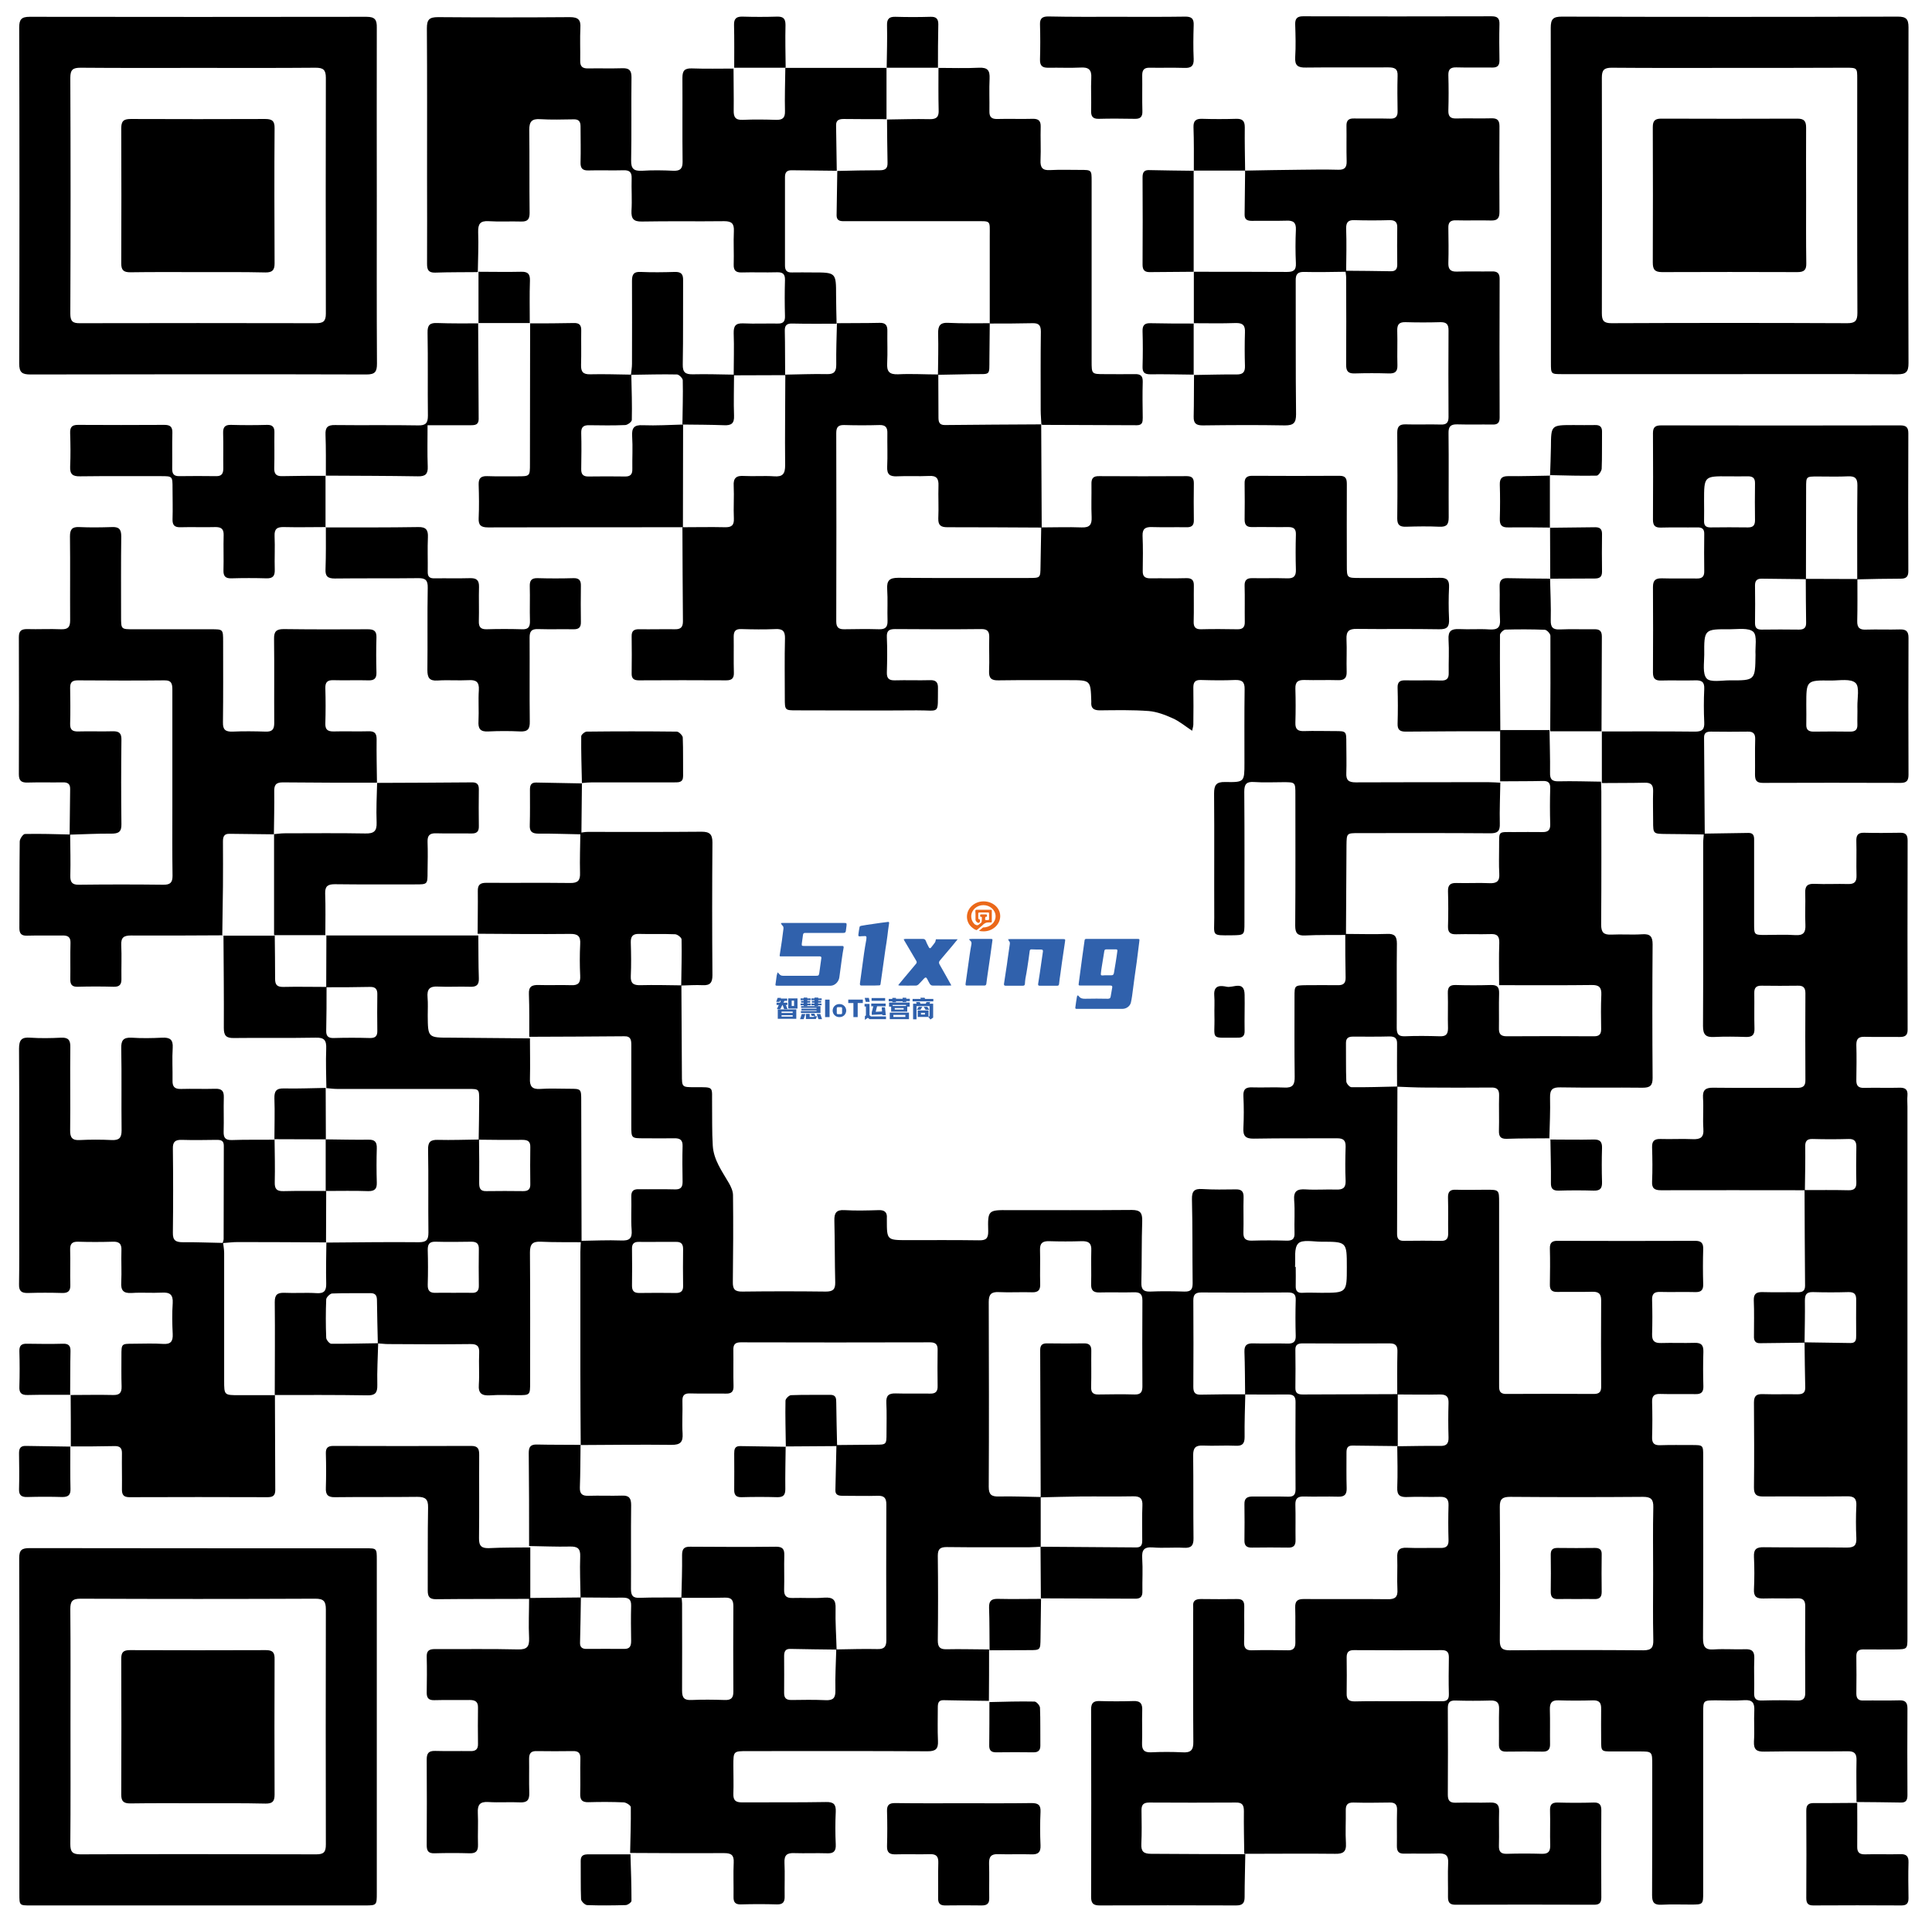
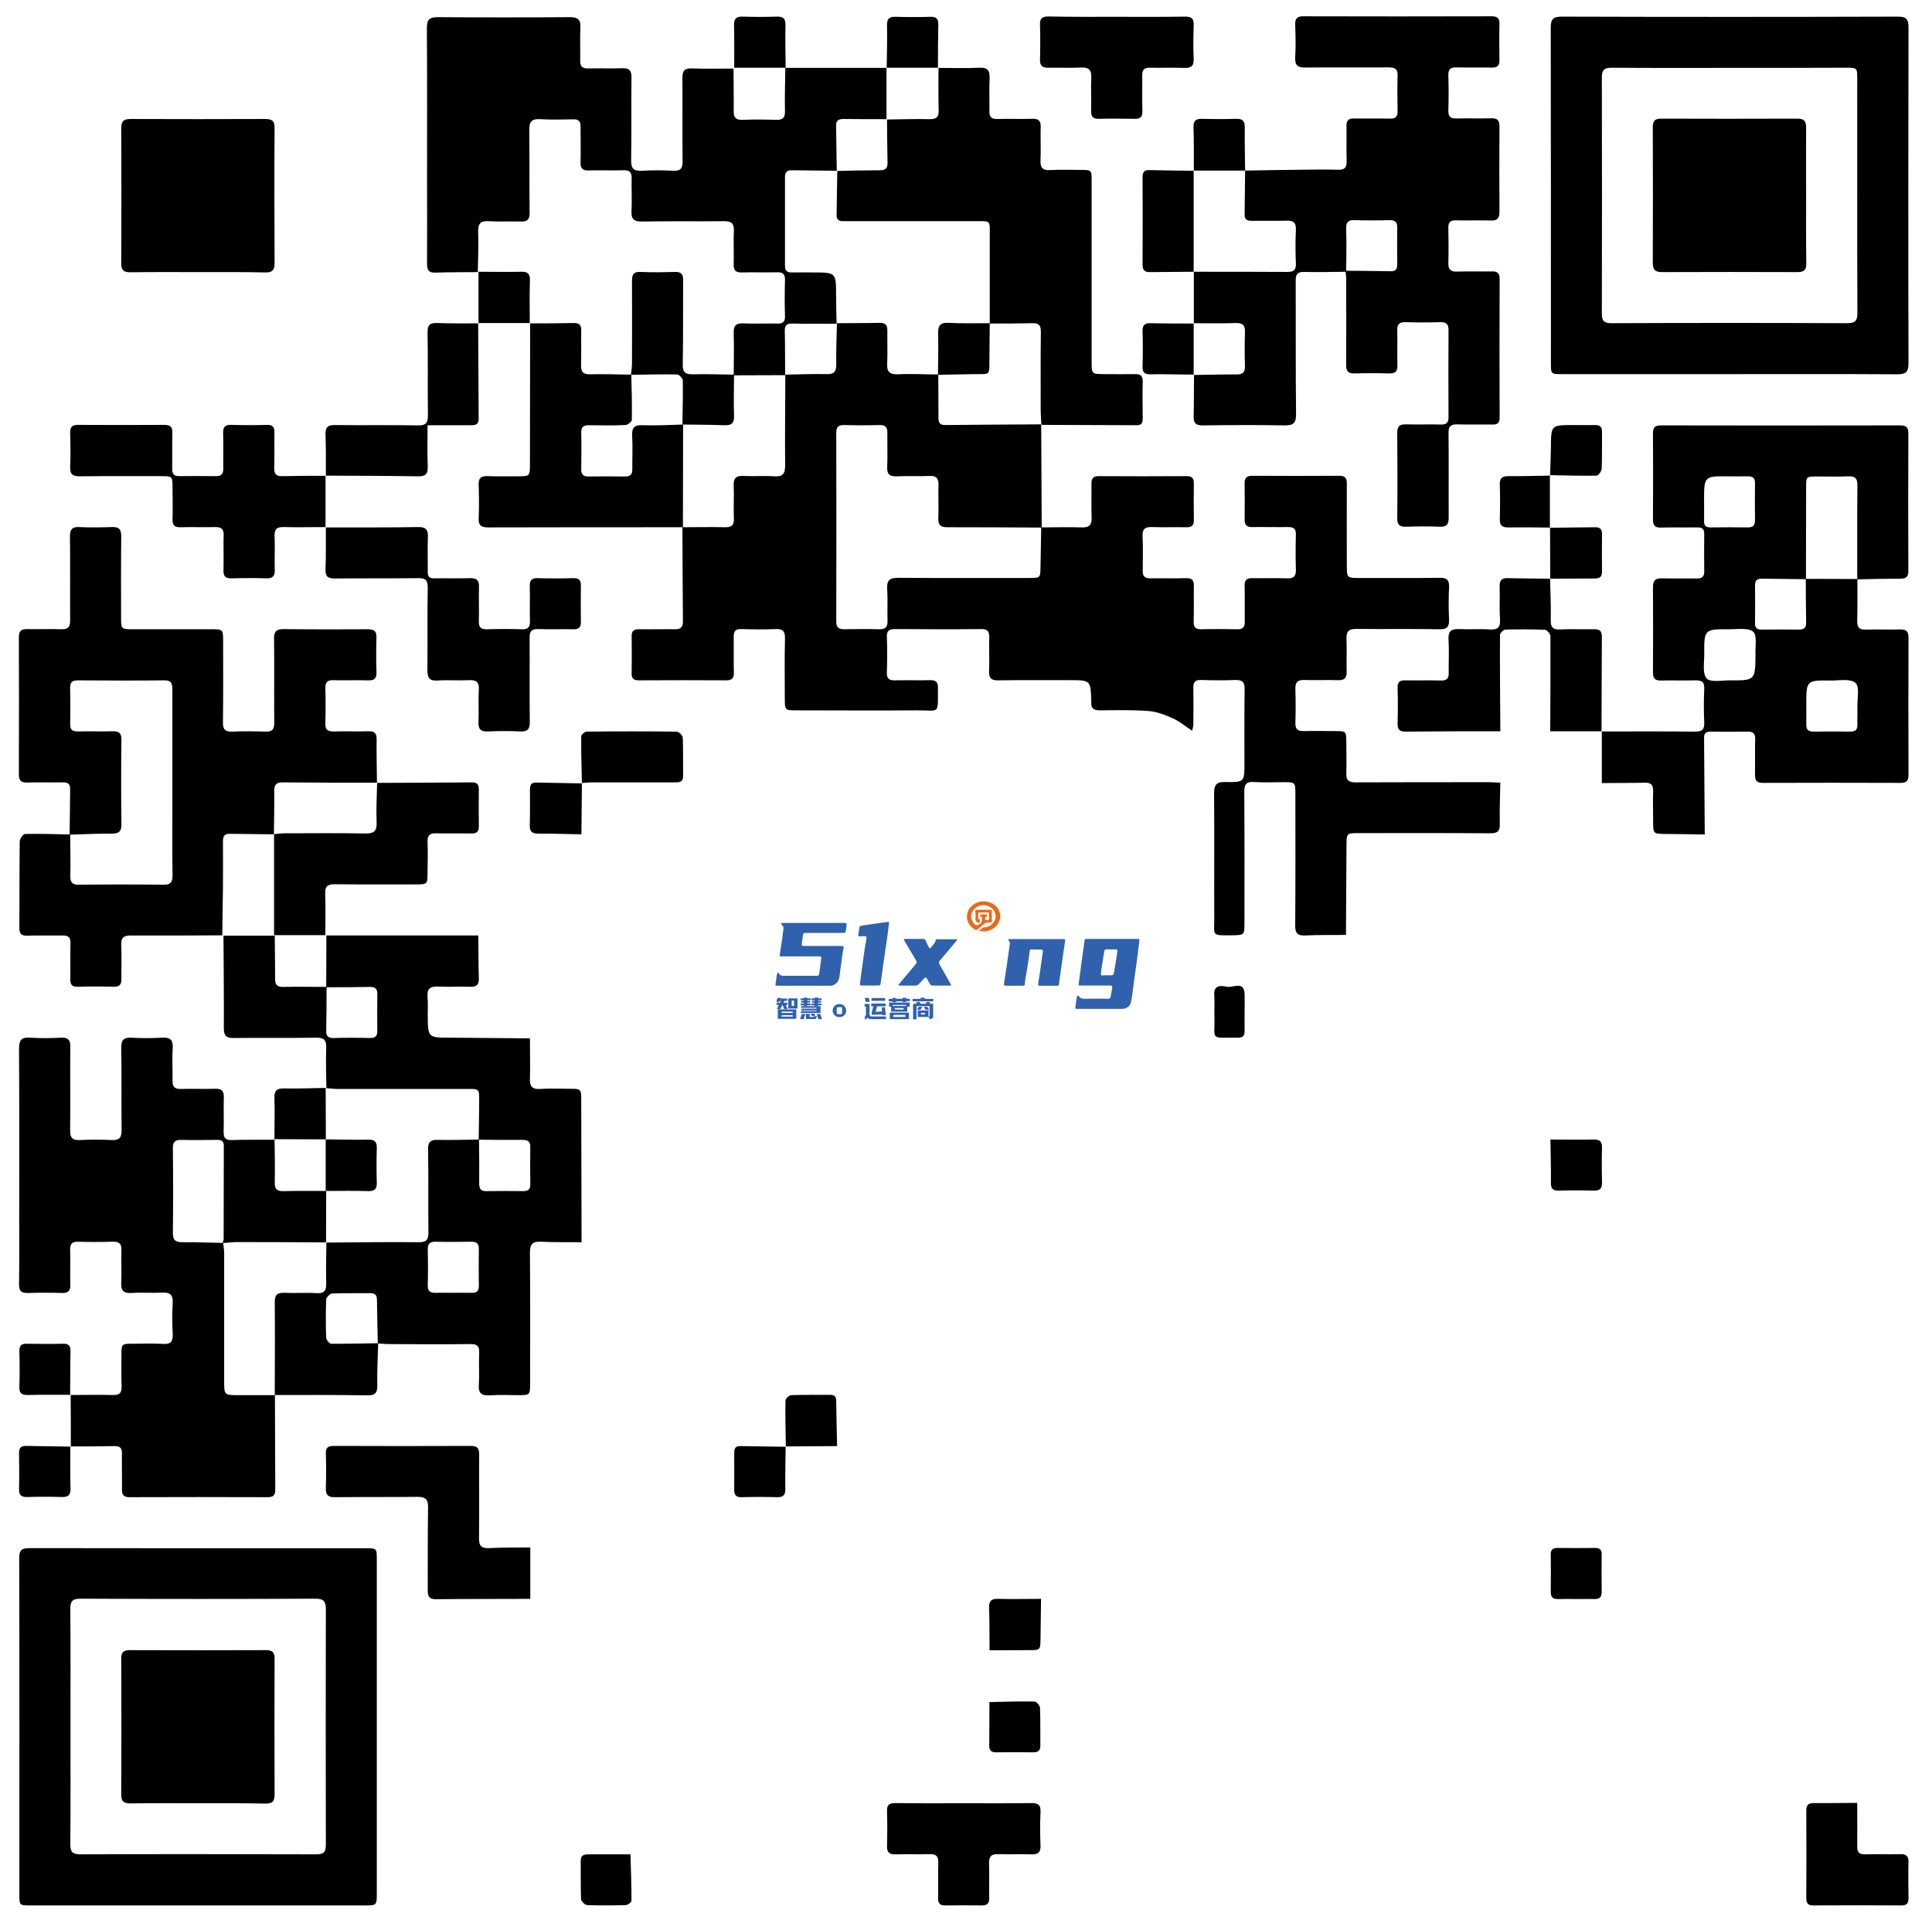
<svg xmlns="http://www.w3.org/2000/svg" version="1.1" id="图层_1" x="0px" y="0px" viewBox="0 0 1126.5 1121.4" style="enable-background:new 0 0 1126.5 1121.4;" xml:space="preserve">
  <style type="text/css">
	.st0{fill:#3061AC;}
	.st1{fill:#EB6819;}
</style>
-   <path d="M726.1,1081.4c-0.1,8.3-0.4,16.6-0.4,25c0,3.7-1.3,4.9-5,4.9c-26.5-0.1-53-0.1-79.5,0c-3.6,0-5-1.1-5-4.9  c0.1-36.5,0.1-73,0-109.5c0-3.8,1.5-4.9,5-4.8c6.5,0.2,13,0.2,19.5,0c4.3-0.2,5.5,1.6,5.3,5.6c-0.2,6.3,0.1,12.7-0.1,19  c-0.1,3.8,1.1,5.4,5.1,5.3c6.2-0.3,12.3-0.3,18.5,0c4.7,0.3,6.4-1.2,6.3-6.1c-0.2-25-0.1-50-0.1-75c0-1.3,0.1-2.7,0-4  c-0.3-3.3,1.4-4.3,4.5-4.3c7,0.1,14,0.1,21,0c3.3-0.1,4.4,1.3,4.3,4.5c-0.1,6.8,0.1,13.7-0.1,20.5c-0.1,3.3,0.8,5,4.5,4.9  c7-0.2,14-0.1,21,0c3.2,0.1,4.4-1.3,4.4-4.5c-0.1-6.8,0.1-13.7-0.1-20.5c-0.1-3.7,1.3-4.9,4.9-4.9c16.3,0.1,32.7-0.1,49,0.1  c4.3,0.1,6-1.2,5.7-5.7c-0.3-6.1,0.1-12.3-0.1-18.5c-0.2-4.3,1.1-6,5.6-5.8c6.5,0.3,13,0,19.5,0.1c3.3,0.1,4.9-1,4.8-4.5  c-0.2-6.8-0.2-13.7,0-20.5c0.1-3.8-1.6-4.9-5.1-4.8c-6.3,0.2-12.7-0.2-19,0.1c-4.3,0.2-6-1.1-5.8-5.6c0.3-8,0.1-16,0-24  c8.3-0.1,16.7-0.3,25-0.2c3.7,0.1,5-1.3,4.9-5c-0.2-6.7-0.2-13.3,0-20c0.1-3.7-1.2-5-4.9-5c-8.3,0.2-16.7,0-25,0  c0-8.3-0.1-16.6,0.1-24.9c0.1-3.2-0.8-4.9-4.4-4.9c-17,0.1-33.9,0.1-50.9,0c-2.8,0-4.3,0.8-4.2,3.9c0.1,7.3,0.1,14.6,0,21.9  c-0.1,3.2,1.4,4,4.3,4c18.5-0.1,36.9-0.1,55.4-0.2c0,10.1,0,20.2,0,30.3c-8.8-0.1-17.6-0.2-26.5-0.3c-3.1,0-3.4,1.9-3.4,4.3  c0,6.8-0.1,13.7,0.1,20.5c0.1,3.6-1.1,5.1-4.9,5c-6.7-0.2-13.3,0.1-20-0.1c-3.6-0.1-5.1,1.1-5,4.8c0.2,6.8,0,13.7,0.1,20.5  c0.1,3.2-1.1,4.6-4.3,4.5c-7-0.1-14-0.1-21,0c-3.1,0.1-4.6-1-4.5-4.3c0.1-7,0.1-14,0-21c-0.1-3.6,1.7-4.5,4.9-4.5  c6.8,0.1,13.7-0.1,20.5,0.1c3.2,0.1,4.4-1,4.4-4.3c-0.1-17-0.1-34,0-51c0-3.3-1.3-4.3-4.4-4.3c-8.3,0.1-16.7,0-25,0  c-0.1-8.3-0.1-16.6-0.4-25c-0.1-3.8,1.5-4.9,5.1-4.8c6.7,0.2,13.3-0.1,20,0.1c3.3,0.1,4.9-0.9,4.8-4.5c-0.2-7-0.2-14,0-21  c0.1-3.3-1.3-4.3-4.5-4.3c-16.8,0.1-33.7,0.1-50.5,0c-3.5,0-4.7,1.2-4.7,4.6c0.1,16.8,0.1,33.7,0,50.5c0,3.2,1,4.6,4.3,4.5  c8.7-0.2,17.3-0.2,26-0.2c-0.2,8.3-0.5,16.6-0.4,24.9c0,3.9-1.3,5.3-5.2,5.1c-6.3-0.3-12.6,0.2-19-0.1c-4.3-0.2-5.8,1.2-5.8,5.6  c0.2,16.1,0,32.3,0.2,48.4c0.1,4.4-1.4,5.9-5.8,5.6c-6-0.3-12,0.3-17.9-0.2c-5.4-0.4-6.5,1.7-6.2,6.5c0.4,6.3,0,12.6,0.1,19  c0.1,3.2-1.1,4.5-4.4,4.4c-18.3-0.1-36.6-0.1-54.9-0.2c0,0,0.1,0.1,0.1,0.1c-0.1-10.1-0.1-20.1-0.2-30.2c18.6,0.1,37.3,0.3,55.9,0.4  c3.1,0,3.4-1.9,3.4-4.3c0-6.7-0.2-13.3,0.1-20c0.2-4.1-1.2-5.6-5.4-5.5c-10.3,0.2-20.6,0-31,0.1c-7.6,0.1-15.3,0.3-22.9,0.5  c-0.1-28.6-0.2-57.3-0.3-85.9c0-3.2,1.5-4,4.4-3.9c7,0.1,14,0.1,21,0c3.2-0.1,4.5,1.2,4.4,4.4c-0.1,7,0.1,14-0.1,21  c-0.1,3.2,1.1,4.5,4.4,4.4c7-0.1,14-0.2,21,0c3.6,0.1,4.5-1.5,4.5-4.8c-0.1-16.7-0.1-33.3,0-50c0-3.8-1.4-4.9-5-4.8  c-6.7,0.2-13.3-0.1-20,0.1c-3.7,0.1-5-1.3-4.9-5c0.2-6.5-0.1-13,0.1-19.5c0.2-4.2-1.5-5.5-5.6-5.4c-6.3,0.2-12.7,0.2-19,0  c-3.9-0.1-5.4,1.2-5.3,5.1c0.2,6.7-0.1,13.3,0.1,20c0.1,3.4-1.2,4.8-4.7,4.7c-6.5-0.2-13,0.2-19.5-0.1c-4.3-0.2-5.8,1.3-5.8,5.7  c0.1,36,0.2,72,0,107.9c0,4.5,1.6,5.7,5.8,5.6c8.1-0.2,16.3,0.2,24.5,0.3c0,9.7,0,19.3,0,29c-2.2,0.1-4.3,0.3-6.5,0.3  c-16.1,0-32.2,0.1-48.3-0.1c-3.9,0-5.2,1.2-5.2,5.1c0.2,16.4,0.2,32.9,0,49.3c0,3.8,1.1,5.3,5.1,5.2c8.3-0.2,16.6,0.1,24.9,0.1  c0,0-0.1-0.1-0.1-0.1c0,10.1,0,20.2-0.1,30.2c0,0,0.1-0.1,0.1-0.1c-8.8-0.1-17.6-0.2-26.5-0.4c-3.1-0.1-3.4,1.9-3.4,4.3  c0,6.5-0.2,13,0.1,19.5c0.2,4.6-1.3,6-6,6c-35-0.2-70-0.1-105-0.1c-8.3,0-8.3,0-8.3,8.5c0,5.5,0.2,11,0,16.5c-0.1,3.8,1.4,4.9,5,4.9  c16.3-0.1,32.7,0.1,49-0.2c4.4-0.1,5.9,1.3,5.7,5.7c-0.3,6.3-0.3,12.7,0,19c0.2,3.9-1.2,5.4-5.1,5.2c-6.3-0.2-12.7,0.1-19-0.1  c-4.3-0.2-6,1.1-5.8,5.6c0.3,6.5,0,13,0.1,19.5c0.1,3.3-0.9,4.9-4.5,4.8c-7-0.2-14-0.2-21,0c-3.3,0.1-4.4-1.3-4.3-4.5  c0.1-6.7-0.2-13.3,0.1-20c0.2-4.2-1.4-5.4-5.5-5.4c-18.3,0.1-36.7,0-55-0.1l0.1,0.1c0.2-9,0.5-17.9,0.4-26.8c0-1-2.6-2.7-4.1-2.8  c-6.8-0.3-13.7-0.3-20.5-0.1c-3.7,0.1-5-1.2-4.9-4.9c0.2-6.8-0.1-13.7,0.1-20.5c0.1-3.2-1.1-4.5-4.4-4.4c-7,0.1-14,0.1-21,0  c-3.2-0.1-4.5,1.1-4.5,4.4c0.1,6.7-0.1,13.3,0.1,20c0.1,4-1.1,5.7-5.4,5.5c-6.2-0.3-12.3,0.2-18.5-0.2c-5-0.3-6.3,1.7-6.1,6.3  c0.3,6.1-0.1,12.3,0.1,18.5c0.1,3.5-0.9,5.2-4.8,5.1c-6.8-0.2-13.7-0.2-20.5,0c-3.5,0.1-4.6-1.2-4.6-4.7c0.1-16.7,0.1-33.3,0-50  c0-3.6,1.1-5.1,4.9-5c6.8,0.2,13.7,0,20.5,0.1c3.2,0.1,4.6-1.1,4.5-4.3c-0.1-7-0.1-14,0-21c0.1-3.6-1.7-4.5-4.9-4.5  c-6.8,0.1-13.7-0.1-20.5,0.1c-3.2,0.1-4.5-1.1-4.5-4.3c0.1-7,0.2-14,0-21c-0.1-3.6,1.5-4.5,4.8-4.5c16.2,0.1,32.3-0.2,48.5,0.2  c5.2,0.1,6.6-1.6,6.4-6.6c-0.4-7.8,0-15.7,0-23.5l-0.1,0.1c10.1-0.1,20.2-0.2,30.3-0.3c-0.1,8.8-0.3,17.6-0.5,26.4  c-0.1,2.9,1.6,3.7,4.1,3.6c7.2,0,14.3-0.1,21.5,0c3.4,0.1,4.2-1.6,4.2-4.6c-0.1-6.8-0.2-13.7,0-20.5c0.1-3.9-1.5-4.8-5-4.8  c-8.2,0.1-16.3-0.1-24.5-0.1c-0.1-8-0.5-15.9-0.2-23.9c0.2-4.7-1.6-5.9-6-5.8c-7.9,0.2-15.9-0.2-23.9-0.3l0.1,0.1  c0-18.1,0-36.2-0.2-54.3c0-3.6,1-5.1,4.8-5c8.5,0.2,16.9,0.1,25.4,0.2c-0.1,8.3-0.1,16.6-0.4,24.9c-0.1,3.8,1.5,4.9,5,4.8  c6.5-0.2,13,0.1,19.5-0.1c4.2-0.2,5.4,1.5,5.4,5.5c-0.2,16.3,0,32.6-0.1,48.9c0,3.8,1,5.4,5.1,5.2c8.1-0.3,16.3-0.1,24.4-0.2  c0.1,1.2,0.3,2.3,0.3,3.5c0,17,0.1,33.9,0,50.9c0,4.2,1.3,5.6,5.5,5.4c6.5-0.3,13-0.2,19.4,0c3.6,0.1,5-1.1,5-4.8  c-0.1-16.6-0.1-33.2,0-49.9c0-3.6-1.1-5.1-4.9-5c-8.5,0.2-17,0.1-25.4,0.1c0.2-8.3,0.5-16.6,0.4-24.9c0-3.7,1.2-5,4.9-4.9  c16.6,0.1,33.3,0.2,49.9,0c3.8,0,4.9,1.4,4.8,5c-0.2,6.7,0.1,13.3-0.1,20c-0.1,3.8,1.4,5,5,4.9c6.2-0.2,12.3,0.3,18.5-0.2  c5.1-0.3,6.7,1.3,6.5,6.4c-0.2,7.9,0.4,15.9,0.6,23.9c-9-0.1-18-0.2-27-0.4c-3-0.1-3.6,1.7-3.6,4.2c0,7.2,0.1,14.3,0,21.5  c0,3,1.2,4.1,4.2,4.1c6.7-0.1,13.3-0.2,20,0.1c4.4,0.2,5.8-1.3,5.7-5.7c-0.2-8,0.3-15.9,0.5-23.9c8-0.1,15.9-0.4,23.9-0.2  c3.8,0.1,5.3-1.1,5.3-5.1c-0.1-26.4-0.1-52.9,0-79.3c0-3.6-1.2-5.1-4.9-5c-6.8,0.2-13.6,0-20.4,0c-2.4,0-4.5-0.3-4.4-3.3  c0.2-8.8,0.4-17.6,0.6-26.4l-0.1,0.1c7.5-0.1,15-0.1,22.5-0.2c6.7,0,6.8,0,6.8-6.5c0-6,0.2-12-0.1-18c-0.2-4.3,1.5-5.5,5.5-5.4  c6.7,0.2,13.3,0,20,0.1c3.2,0.1,4.5-1.2,4.4-4.4c-0.1-7-0.1-14,0-21c0.1-3.2-1.1-4.5-4.4-4.5c-36.8,0.1-73.6,0.1-110.4,0  c-3.3,0-4.4,1.3-4.3,4.5c0.1,7-0.1,14,0.1,21c0.1,3.2-1.2,4.5-4.4,4.4c-7-0.1-14,0.1-21-0.1c-3.2-0.1-4.5,1.1-4.4,4.4  c0.2,6.3-0.3,12.7,0.1,19c0.3,5-1.3,6.6-6.4,6.6c-17.6-0.2-35.3,0-53,0.1c-0.1-14.3-0.2-28.6-0.2-42.9c0-23.3,0-46.5,0-69.8  c0-2.2,0.2-4.3,0.3-6.5c0,0-0.1,0.1-0.1,0.1c7.8-0.1,15.7-0.5,23.5-0.2c4.7,0.2,6.6-1,6.2-6c-0.5-6.5,0-13-0.2-19.5  c-0.1-3.3,1.2-4.5,4.4-4.4c7,0.1,14-0.1,21,0.1c3.1,0.1,4.5-1,4.5-4.3c-0.1-7-0.2-14,0-21c0.1-3.6-1.6-4.6-4.9-4.5  c-5.8,0.1-11.7,0-17.5,0c-7.5,0-7.5,0-7.5-7.3c0-15.7,0-31.3,0-47c0-2.9-0.2-5.3-4.1-5.2c-18.5,0.2-37,0.2-55.5,0.3l0.1,0.1  c0-8.3,0.1-16.7-0.2-25c-0.2-4.3,1.6-5.4,5.6-5.3c6.3,0.2,12.7-0.1,19,0.1c4.3,0.2,5.5-1.5,5.3-5.5c-0.3-6.2-0.3-12.3,0-18.5  c0.3-4.6-1.4-6-6-5.9c-18,0.2-36,0-53.9-0.1l0.1,0.1c0-8.3,0.2-16.6,0.1-24.9c-0.1-3.7,1.3-4.9,4.9-4.9c16.3,0.1,32.6-0.1,48.8,0.1  c4.6,0.1,6.1-1.4,5.9-6c-0.2-7.8,0.1-15.6,0.2-23.4c0,0-0.1,0.1-0.1,0.1c1.5-0.2,2.9-0.5,4.4-0.5c22.1,0,44.3,0.1,66.4-0.1  c4.7,0,6.3,1.5,6.3,6.3c-0.2,25.8-0.2,51.6,0,77.4c0,4.4-1.4,6-5.7,5.8c-4.1-0.2-8.3,0.1-12.5,0.2c0.1-9,0.4-17.9,0.2-26.9  c0-1.1-2.5-3-3.8-3c-7-0.3-14,0-21-0.2c-3.8-0.1-4.9,1.6-4.8,5.1c0.2,6.5,0.3,13,0,19.5c-0.2,4.3,1.6,5.4,5.6,5.3  c8-0.2,16,0,23.9,0.1c0.1,17.3,0.2,34.6,0.3,52c0,7.4,0,7.4,7.4,7.4c11.9,0,10-0.6,10.2,10.1c0.1,8-0.1,16,0.4,24  c0.5,8.3,5.4,14.9,9.4,21.8c1.2,2.1,2.4,4.7,2.4,7.1c0.2,16.8,0.1,33.7-0.1,50.5c-0.1,4.4,1.2,5.8,5.7,5.7c16.2-0.2,32.3-0.2,48.5,0  c4.1,0,5.6-1.2,5.5-5.4c-0.3-12-0.2-24-0.5-36c-0.1-4.4,1.1-6.4,5.9-6.1c6.6,0.4,13.3,0.2,20,0c3.4-0.1,5,1.3,4.7,4.7  c0,0.3,0,0.7,0,1c0,11.8,0,11.8,12.1,11.8c13.8,0,27.7-0.1,41.5,0.1c4,0.1,5.6-0.9,5.5-5.3c-0.3-12.3-0.1-12.4,12.2-12.3  c23.8,0,47.7,0.1,71.5-0.1c5,0,6.2,1.7,6.1,6.4c-0.4,12-0.2,24-0.5,36c-0.1,3.9,1.2,5.3,5.1,5.2c6.7-0.3,13.3-0.2,20,0  c3.8,0.1,4.8-1.3,4.8-4.9c-0.2-16.3,0-32.7-0.4-49c-0.1-4.7,1.4-6.2,6-5.9c6.5,0.4,13,0.3,19.5,0.2c3.5-0.1,4.7,1.3,4.6,4.7  c-0.2,6.8,0.1,13.7-0.1,20.5c-0.1,3.5,1.3,4.7,4.7,4.7c6.8-0.2,13.7-0.2,20.5,0c3.4,0.1,4.8-1.1,4.6-4.6c-0.2-6.3,0.3-12.7-0.2-19  c-0.4-5.3,1.7-6.6,6.6-6.3c6,0.4,12-0.1,18,0.1c3.7,0.1,5.5-0.9,5.4-5c-0.3-6.7-0.2-13.3,0-20c0.1-3.8-1.4-4.9-5-4.9  c-16.2,0.1-32.3-0.1-48.5,0.2c-4.9,0.1-6.4-1.6-6.1-6.3c0.3-6.1,0.3-12.3,0-18.5c-0.2-4,1.4-5.3,5.3-5.1c6.2,0.2,12.3-0.2,18.5,0.1  c5,0.3,6.2-1.7,6.1-6.4c-0.2-15.5-0.1-31-0.1-46.5c0-6.7,0-6.7,7-6.8c6,0,12-0.1,18,0c3.3,0.1,4.9-0.9,4.8-4.5  c-0.2-8.5-0.2-17-0.2-25.5c0,0-0.1,0.1-0.1,0.1c8.2,0,16.3,0.3,24.5,0c4.4-0.2,5.7,1.4,5.7,5.7c-0.2,16.3,0,32.7-0.1,49  c0,3.6,0.9,5.1,4.7,5c6.8-0.3,13.7-0.2,20.5,0c3.5,0.1,4.7-1.2,4.7-4.7c-0.2-6.8,0.1-13.7-0.1-20.5c-0.1-3.4,1.1-4.8,4.6-4.7  c6.8,0.2,13.7,0.2,20.5,0c3.9-0.1,4.9,1.4,4.8,5c-0.2,6.7,0,13.3-0.1,20c-0.1,3.3,0.8,4.9,4.5,4.9c17-0.1,34-0.1,51,0  c3.1,0,4.1-1.3,4.1-4.2c-0.1-6.7-0.2-13.3,0.1-20c0.2-4.4-1.4-5.8-5.7-5.7c-15.8,0.2-31.7,0.1-47.5,0.1c-1.9,0-3.9,0-6.4,0  c0-8.7-0.2-16.7,0.1-24.6c0.1-3.9-1.1-5.4-5.1-5.2c-6.7,0.2-13.3-0.1-20,0.1c-3.4,0.1-4.9-1-4.8-4.6c0.2-6.8,0.2-13.7,0-20.5  c-0.1-3.9,1.6-4.9,5.1-4.8c6.3,0.2,12.7-0.2,19,0.1c4.3,0.2,6.1-1.1,5.8-5.6c-0.3-5.1-0.1-10.3-0.1-15.5c0.1-9.5-0.9-8.7,8.5-8.7  c5.5,0,11-0.1,16.5,0c3.3,0.1,4.9-0.9,4.8-4.5c-0.2-7-0.2-14,0-21c0.1-3.3-1.2-4.4-4.4-4.3c-8.3,0.2-16.7,0.1-25,0.2l0.2,0.2  c0-10.1,0-20.1,0-30.2c0,0-0.2,0.1-0.2,0.1c9.7,0,19.4,0,29.1,0l-0.1-0.1c0.1,8.3,0.4,16.5,0.3,24.8c-0.1,3.8,0.9,5.3,5,5.2  c8.3-0.2,16.5,0.1,24.8,0.2l-0.1-0.1c0.1,2,0.2,4,0.2,6c0,25.8,0.1,51.6-0.1,77.4c0,4.7,1.5,6.1,6,5.9c6-0.3,12,0.2,18-0.2  c4.6-0.3,6,1.3,6,5.9c-0.2,26-0.2,51.9,0,77.9c0,4.4-1.4,5.7-5.8,5.7c-16-0.2-31.9,0.1-47.9-0.2c-4.5-0.1-6.2,1.1-6.1,5.9  c0.2,8-0.2,15.9-0.4,23.9c0,0,0.1-0.1,0.1-0.1c-8.3,0.1-16.6,0-25,0.3c-3.6,0.1-4.6-1.4-4.5-4.8c0.2-6.8-0.1-13.6,0.1-20.5  c0.1-3.5-1.3-4.7-4.7-4.6c-12.8,0.1-25.6,0.1-38.4,0c-5.5,0-10.9-0.3-16.4-0.5c0-8.3-0.1-16.6,0-24.9c0.1-3.2-1.1-4.4-4.3-4.4  c-7.1,0.2-14.3,0.1-21.4,0.1c-2.6,0-4.1,0.8-4.1,3.7c0.1,7.5-0.1,15,0.2,22.4c0,1.2,1.9,3.4,3,3.4c8.9,0.1,17.9-0.2,26.8-0.4  c-0.1,28.7-0.1,57.3-0.2,86c0,3.1,1.3,4.1,4.2,4c7.2-0.1,14.3-0.1,21.5,0c3.1,0.1,4.1-1.3,4.1-4.2c-0.1-7,0.1-14-0.1-21  c-0.1-3.5,1.3-4.8,4.7-4.6c5.8,0.2,11.7,0,17.5,0c7.6,0,7.6,0,7.6,7.6c0,35.2,0,70.3,0,105.5c0,3.1-0.4,6.1,4.3,6  c17-0.1,34-0.1,51,0c3.4,0,4.3-1.5,4.2-4.6c-0.1-16.7-0.1-33.3,0-50c0-4.1-1.7-5.1-5.4-5c-6.7,0.2-13.3,0-20,0.1  c-3.1,0.1-4.6-1-4.5-4.3c0.1-7,0.2-14,0-21c-0.1-3.6,1.5-4.6,4.8-4.5c26.7,0.1,53.3,0.1,80,0c3.5,0,4.7,1.4,4.6,4.8  c-0.2,6.8-0.2,13.7,0,20.5c0.1,3.5-1.3,4.7-4.7,4.6c-6.8-0.2-13.7,0.1-20.5-0.1c-3.5-0.1-4.7,1.3-4.6,4.7c0.2,6.7,0.2,13.3,0,20  c-0.1,4,1.5,5.2,5.3,5.1c6.5-0.2,13,0.1,19.5-0.1c4-0.1,5.2,1.4,5.1,5.3c-0.2,6.7-0.2,13.3,0,20c0.1,3.5-1.3,4.7-4.7,4.6  c-6.8-0.1-13.7,0.1-20.5-0.1c-3.5-0.1-4.8,1.2-4.7,4.7c0.2,6.8,0.2,13.7,0,20.5c-0.1,3.4,1.1,4.8,4.6,4.7c6.2-0.2,12.3-0.1,18.5-0.1  c6.7,0,6.7,0,6.7,6.6c0,35.3,0.1,70.7-0.1,106c0,4.9,1.1,7,6.4,6.6c6-0.4,12,0.1,18-0.1c4-0.2,5.7,1.1,5.5,5.4  c-0.3,6.7,0.1,13.3-0.1,20c-0.1,3.6,1.2,4.6,4.6,4.5c6.8-0.2,13.7-0.2,20.5,0c3.4,0.1,4.8-1.1,4.7-4.6c-0.1-16.8-0.1-33.7,0-50.5  c0-3.6-1.5-4.6-4.8-4.5c-6.5,0.2-13-0.1-19.5,0.1c-4,0.1-5.8-1-5.6-5.3c0.3-6.3,0.3-12.7,0-19c-0.2-4.5,1.5-5.7,5.8-5.6  c16.2,0.2,32.3,0,48.5,0.2c4.2,0,5.6-1.4,5.4-5.5c-0.3-6.3-0.3-12.7,0-19c0.2-4.2-1.4-5.5-5.5-5.4c-16.3,0.2-32.7,0-49,0.1  c-3.9,0-5.2-1.3-5.2-5.2c0.2-16.5,0.1-33,0-49.5c0-3.7,1.2-5.1,4.9-5c6.8,0.2,13.7,0,20.5,0.1c2.7,0,4.5-0.6,4.5-3.8  c-0.2-8.8-0.3-17.6-0.4-26.5c9,0.1,18,0.3,26.9,0.4c3.2,0,3.2-2.2,3.2-4.5c0-6.8-0.1-13.7,0-20.5c0.1-3.4-1-4.8-4.6-4.7  c-6.8,0.2-13.7,0.2-20.5,0c-3.9-0.1-4.8,1.4-4.8,5c0.1,8.2-0.1,16.3-0.2,24.5c-8.6,0.1-17.3,0.2-25.9,0.3c-2.9,0.1-3.7-1.6-3.6-4.1  c0-7,0.2-14-0.1-20.9c-0.1-3.8,1.5-4.9,5.1-4.8c6.8,0.2,13.6,0,20.4,0.1c2.7,0,4.4-0.6,4.4-3.8c-0.2-18.6-0.2-37.2-0.3-55.8  c8.5,0,17-0.1,25.5,0.1c3.5,0.1,4.8-1.2,4.7-4.6c-0.2-6.8-0.1-13.6,0-20.5c0.1-3.3-1-4.9-4.5-4.8c-7,0.2-14,0.2-21,0  c-3.3-0.1-4.4,1.3-4.3,4.4c0.1,8.5-0.1,17-0.2,25.5c-28,0-56-0.1-83.9,0c-3.8,0-5.4-1.1-5.2-5.1c0.3-6.7,0.2-13.3,0-20  c-0.1-3.9,1.6-4.9,5.1-4.8c6.2,0.2,12.3-0.2,18.5,0.1c4.6,0.2,6.7-1,6.3-6.1c-0.4-6,0.2-12-0.2-18c-0.3-4.7,1.6-6,6.1-5.9  c16.2,0.2,32.3,0,48.5,0.1c3.5,0,5.2-0.8,5.1-4.7c-0.1-16.8-0.1-33.6,0-50.5c0-3.2-1.2-4.5-4.4-4.4c-7,0.1-14,0.1-21,0  c-3.2-0.1-4.5,1.1-4.4,4.4c0.1,6.8-0.1,13.7,0.1,20.5c0.1,3.6-1.1,5.1-4.9,5c-6.2-0.2-12.3-0.3-18.5,0c-5,0.3-6.6-1.3-6.6-6.4  c0.2-35.6,0.1-71.3,0.1-106.9c0-1.8,0.3-3.6,0.4-5.4l-0.1,0.1c8.6-0.1,17.3-0.3,25.9-0.4c3.9-0.1,3.5,2.8,3.5,5.3  c0,15.8,0,31.7,0,47.5c0,6.7,0,6.7,6.6,6.7c5.8,0,11.7-0.3,17.5,0.1c4.8,0.3,6-1.7,5.8-6.1c-0.3-6.1,0.1-12.3-0.1-18.5  c-0.2-4.2,1.5-5.5,5.5-5.3c6.5,0.3,13-0.1,19.5,0.1c3.8,0.1,5-1.4,4.9-5c-0.2-6.7,0.1-13.3-0.1-20c-0.1-3.3,0.8-5,4.5-4.9  c7,0.2,14,0.1,21,0c3.3-0.1,4.4,1.3,4.4,4.5c-0.1,36.8-0.1,73.6,0,110.4c0,3.4-1.6,4.2-4.6,4.2c-6.8-0.1-13.7,0.1-20.5-0.1  c-3.4-0.1-4.8,1.1-4.8,4.6c0.2,6.8,0.1,13.7,0,20.5c-0.1,3.4,1.1,4.8,4.6,4.7c6.8-0.2,13.7,0.1,20.5-0.1c3.4-0.1,5,1,4.7,4.6  c-0.2,2.2,0,4.3,0,6.5c0,103.1,0,206.2,0,309.4c0,7,0,7-7.2,7.1c-6.2,0-12.3,0.1-18.5,0c-3,0-4.2,1.2-4.1,4.2  c0.1,7.2,0.1,14.3,0,21.5c0,3,1.2,4.2,4.1,4.1c7-0.1,14,0.1,21-0.1c3.4-0.1,4.7,1.2,4.7,4.7c-0.1,16.8-0.1,33.7,0,50.5  c0,2.7-0.6,4.5-3.8,4.4c-8.7-0.2-17.3-0.2-26-0.3l0.1,0.1c0-8.2-0.2-16.3,0-24.5c0.1-3.8-1.2-5.3-5.2-5.2  c-16.2,0.2-32.3-0.1-48.5,0.2c-4.5,0.1-6.3-1.1-6.1-5.9c0.4-6-0.1-12,0.2-18c0.2-4.4-1-6.4-5.8-6.1c-5.5,0.4-11,0.1-16.5,0.1  c-7.5,0-7.5,0-7.5,7.3c0,34.8,0,69.6,0,104.5c0,7.3,0,7.3-7.4,7.3c-5.7,0-11.3-0.2-17,0.1c-4.2,0.2-5.4-1.4-5.4-5.5  c0.1-25.3,0.1-50.6,0.1-76c0-7.9,0-7.9-7.8-7.9c-5.2,0-10.3,0-15.5,0c-6.5,0-6.5,0-6.5-6.7c0-6-0.1-12,0-18c0.1-3.6-1-5.2-4.8-5.1  c-6.7,0.2-13.3,0.2-20,0c-4.1-0.2-5.2,1.6-5.1,5.4c0.2,6.7,0,13.3,0.1,20c0.1,3.1-1.1,4.6-4.4,4.5c-7-0.1-14-0.1-21,0  c-3.2,0.1-4.5-1.2-4.4-4.4c0.1-6.8-0.1-13.7,0.1-20.5c0.1-3.7-1.4-5-5-4.9c-6.8,0.2-13.7,0.2-20.5,0c-3.3-0.1-4.4,1.2-4.4,4.4  c0.1,16.8,0.1,33.7,0,50.5c0,3.4,1.1,4.8,4.6,4.7c6.7-0.2,13.3,0.1,20-0.1c3.9-0.1,5.4,1.1,5.3,5.1c-0.2,6.7,0.1,13.3-0.1,20  c-0.1,3.4,1,4.9,4.6,4.8c6.8-0.2,13.7-0.2,20.5,0c3.8,0.1,4.9-1.5,4.8-5.1c-0.2-6.7,0.1-13.3-0.1-20c-0.1-3.3,0.8-4.9,4.5-4.8  c7,0.2,14,0.2,21,0c3.2-0.1,4.4,1.2,4.4,4.4c-0.1,17-0.1,34,0,51c0,2.9-1,4.2-4.1,4.2c-27-0.1-54-0.1-81,0c-3.3,0-4.3-1.4-4.3-4.5  c0.1-6.7-0.2-13.3,0.1-20c0.2-4.3-1.5-5.5-5.5-5.4c-6.7,0.2-13.3,0-20,0.1c-3.3,0.1-4.4-1.2-4.4-4.4c0.1-7-0.1-14,0.1-21  c0.1-3.2-1.1-4.5-4.4-4.4c-7,0.1-14,0.2-21,0c-3.6-0.1-4.6,1.5-4.5,4.8c0.1,6.3-0.3,12.7,0.1,19c0.3,5-1.7,6.2-6.3,6.1  c-17.7-0.2-35.3,0-53,0c-0.1-8.3-0.3-16.6-0.2-24.9c0-3.6-1-5.1-4.8-5c-16.8,0.1-33.6,0.1-50.4,0c-3.6,0-4.6,1.5-4.5,4.8  c0.1,6.5,0.2,13-0.1,19.4c-0.2,4.4,1.4,5.7,5.7,5.7C689.9,1081.3,708,1081.4,726.1,1081.4z M963.9,917.9  C963.9,917.9,963.9,917.9,963.9,917.9c0-13-0.2-26,0.1-38.9c0.1-4.6-1.4-6-6-6c-25.8,0.2-51.6,0.2-77.4,0c-4.4,0-6.2,1.1-6.1,5.9  c0.2,26,0.2,51.9,0,77.9c0,4.4,1.4,5.7,5.8,5.7c26-0.2,51.9-0.2,77.9,0c4.9,0,5.9-1.8,5.8-6.1C963.7,943.6,963.9,930.8,963.9,917.9z   M814.8,992.2c8.5,0,17-0.1,25.5,0c3.1,0.1,4.6-0.7,4.5-4.1c-0.2-7.2-0.1-14.3,0-21.5c0-2.9-1-4.2-4.1-4.2  c-17.1,0.1-34.3,0.1-51.4,0c-3,0-4.1,1.3-4.1,4.2c0.1,7,0.1,14,0,21c-0.1,3.5,1.2,4.7,4.7,4.7C798.2,992.1,806.5,992.2,814.8,992.2z   M755.1,738.9c0.1,0,0.3,0,0.4,0c0,3.7,0.1,7.3,0,11c-0.1,3,1,4.3,4,4.1c3.6-0.2,7.3,0,11,0c14.8,0,14.8,0,14.8-15  c0-14.8,0-14.8-14.9-14.8c-4.6,0-11.1-1.4-13.4,1C754.3,727.9,755.5,734.2,755.1,738.9z M383.6,724.3c-3.7,0-7.3,0.1-11,0  c-3-0.1-4.2,1.2-4.1,4.1c0.1,7.2,0.1,14.3,0,21.5c0,3,1.2,4.2,4.2,4.2c7.2-0.1,14.3-0.1,21.5,0c3,0,4.2-1.3,4.1-4.2  c-0.1-7.2-0.1-14.3,0-21.5c0-3-1.3-4.2-4.2-4.1C390.6,724.3,387.1,724.3,383.6,724.3z" />
  <path d="M607.1,307.6c7.8,0,15.7-0.3,23.5,0c4.8,0.2,6.1-1.6,5.9-6.1c-0.3-6.3,0-12.7-0.1-19c-0.1-3.3,0.8-4.9,4.5-4.8  c17,0.1,34,0.1,51,0c3,0,4.2,1.1,4.2,4.1c-0.1,7.2-0.1,14.3,0,21.5c0.1,3.4-1.5,4.3-4.5,4.2c-6.7-0.1-13.3,0.1-20-0.1  c-3.7-0.1-5.5,0.9-5.4,5c0.3,6.8,0.2,13.7,0.1,20.5c-0.1,3.2,1.2,4.4,4.4,4.4c7-0.1,14,0.1,21-0.1c3.2-0.1,4.5,1.2,4.4,4.4  c-0.1,7,0.1,14-0.1,21c-0.1,3.2,1.2,4.5,4.4,4.4c7-0.2,14-0.1,21,0c3.2,0.1,4.5-1.2,4.4-4.4c-0.1-7,0.1-14-0.1-21  c-0.1-3.2,1.3-4.5,4.5-4.4c6.8,0.1,13.7-0.1,20.5,0.1c3.7,0.1,5-1.4,4.9-5c-0.2-6.8-0.2-13.7,0-20.5c0.1-3.3-1.2-4.4-4.4-4.4  c-7,0.1-14-0.1-21,0c-3.2,0.1-4.5-1.1-4.5-4.4c0.1-7,0.1-14,0-21c-0.1-3.2,1.2-4.5,4.4-4.5c17,0.1,34,0.1,51,0  c3.9,0,4.2,2.1,4.2,5.1c-0.1,15.7,0,31.3,0,47c0,7.5,0,7.5,7.7,7.5c15.5,0,31,0.1,46.5-0.1c4.2-0.1,5.6,1.4,5.4,5.5  c-0.3,6.2-0.3,12.3,0,18.5c0.2,4.5-1,6.1-5.8,6c-16-0.3-32,0-48-0.2c-4.6-0.1-6.2,1.4-6,6c0.3,6.3-0.1,12.7,0.1,19  c0.1,3.7-1.4,5-5,4.9c-6.5-0.2-13,0.1-19.5-0.1c-3.7-0.1-5.5,0.9-5.4,5c0.2,6.7,0.2,13.3,0,20c-0.1,3.8,1.5,4.9,5,4.8  c6-0.2,12,0,18,0c6.7,0,6.7,0,6.7,7c0,5.8,0.2,11.7,0,17.5c-0.2,4.2,1.4,5.4,5.5,5.4c25.8-0.1,51.6-0.1,77.5-0.1  c2.3,0,4.7,0.2,7,0.3c0,0-0.2-0.2-0.2-0.2c-0.1,8-0.5,16-0.3,23.9c0.2,4.7-1.4,5.9-5.9,5.8c-25.4-0.2-50.9-0.1-76.3-0.1  c-7.1,0-7.1,0-7.2,7.1c-0.1,17.5-0.2,34.9-0.3,52.4c0,0,0.1-0.1,0.1-0.1c-8,0.1-16-0.1-24,0.3c-4.4,0.2-5.7-1.4-5.7-5.7  c0.2-25.5,0.1-51,0.1-76.5c0-7.2,0-7.2-7.1-7.2c-5.7,0-11.3,0.3-17-0.1c-4.4-0.3-5.7,1.2-5.7,5.6c0.2,25.5,0.1,51,0.1,76.5  c0,7.2,0,7.2-7.5,7.3c-11.9,0.1-10.1,0.4-10.1-10.2c-0.1-24.2,0.1-48.3-0.1-72.5c0-4.9,1.2-6.8,6.4-6.7c11.3,0.2,11.3,0,11.3-11.1  c0-14.3-0.1-28.7,0.1-43c0.1-4.2-1.4-5.5-5.5-5.4c-6.7,0.3-13.3,0.2-20,0c-3.3-0.1-4.4,1.2-4.4,4.4c0.1,7.2,0.1,14.3,0,21.5  c0,1.1-0.4,2.2-0.7,3.7c-4.1-2.7-7.5-5.6-11.4-7.3c-4.4-2-9.2-3.8-13.9-4.2c-9.4-0.7-19-0.5-28.5-0.4c-3.7,0-5.3-1.3-5-4.9  c0-0.2,0-0.3,0-0.5c-0.4-12.2-0.4-12.2-12.6-12.2c-13.8,0-27.7-0.1-41.5,0.1c-4,0.1-5.7-1.1-5.5-5.4c0.3-6.5-0.1-13,0.1-19.5  c0.1-3.5-0.9-5.1-4.8-5c-16.7,0.2-33.3,0.1-50,0c-3.6,0-5.1,0.9-4.9,4.8c0.3,6.8,0.2,13.7,0,20.5c-0.1,3.5,1.3,4.7,4.7,4.6  c6.8-0.2,13.7,0.1,20.5-0.1c3.5-0.1,4.7,1.3,4.6,4.7c-0.2,15.8,1.5,12.8-12.4,12.9c-23.3,0.2-46.7,0-70,0c-6.8,0-6.9,0-6.9-7  c0-11.7-0.2-23.3,0.1-35c0.1-4.2-1.4-5.6-5.5-5.4c-6.7,0.3-13.3,0.2-20,0c-3.3-0.1-4.4,1.2-4.4,4.4c0.1,7-0.1,14,0.1,21  c0.1,3.2-1.1,4.5-4.4,4.5c-17-0.1-34-0.1-51,0c-2.9,0-4.3-1-4.2-4.1c0.1-7.2,0.1-14.3,0-21.5c-0.1-3.4,1.5-4.3,4.6-4.2  c6.8,0.1,13.7-0.1,20.5,0c3.4,0.1,4.8-1.1,4.8-4.6c-0.2-18.3-0.2-36.6-0.3-55l-0.1,0.1c8.3,0,16.6-0.2,24.9,0  c3.8,0.1,5.4-1.1,5.2-5.1c-0.3-6.3,0.2-12.7-0.1-19c-0.3-4.7,1.6-6.1,6-5.8c5.8,0.3,11.7-0.2,17.5,0.2c5.1,0.4,6.5-1.4,6.5-6.5  c-0.2-17.6,0.1-35.2,0.1-52.9l-0.1,0.1c8.1-0.1,16.2-0.5,24.4-0.3c4.2,0.1,5.4-1.5,5.4-5.5c-0.1-8.1,0.2-16.2,0.4-24.3l-0.1,0.1  c8.3-0.1,16.6,0,25-0.2c3.6-0.1,4.6,1.6,4.5,4.9c-0.1,6.2,0.2,12.3-0.1,18.5c-0.3,4.9,1.1,6.8,6.4,6.6c7.8-0.4,15.6,0.1,23.4,0.1  c0,8.3,0.1,16.6,0.1,24.9c0,2.6,0.3,4.6,3.7,4.6c18.8-0.2,37.5-0.3,56.3-0.4l-0.1-0.1c0.1,20.1,0.2,40.2,0.3,60.3  c-18.3-0.1-36.7-0.2-55-0.2c-3.8,0-5.4-1.1-5.3-5.1c0.3-6.3-0.1-12.7,0.1-19c0.2-4.3-1.1-6.1-5.6-5.8c-6.1,0.3-12.3-0.1-18.5,0.2  c-4.3,0.2-6-1.1-5.8-5.6c0.3-6.5,0-13,0.1-19.5c0.1-3.3-1-4.9-4.6-4.8c-6.8,0.2-13.7,0.2-20.5,0c-3.4-0.1-4.7,1.1-4.7,4.6  c0.1,36.7,0.1,73.3,0,110c0,3.6,1.6,4.6,4.9,4.5c6.7-0.1,13.3-0.2,20,0c3.6,0.1,5.1-1.1,5-4.9c-0.2-6.2,0.2-12.3-0.2-18.5  c-0.3-5,1.3-6.6,6.4-6.6c25.3,0.2,50.7,0.1,76,0.1c7,0,6.9,0,7-6.7C606.8,322.9,607,315.3,607.1,307.6z" />
  <path d="M784.9,158.5c-8.1,0.1-16.3,0.3-24.4,0.1c-4-0.1-5.1,1.4-5,5.2c0.1,25.9-0.1,51.9,0.2,77.8c0,5.1-1.5,6.5-6.5,6.5  c-16-0.3-31.9-0.2-47.9,0c-3.8,0-5.4-1.1-5.3-5.1c0.2-8.1,0.1-16.3,0.2-24.4l-0.1,0.1c8.3-0.1,16.6-0.4,24.9-0.3c3.7,0,5-1.3,4.9-5  c-0.2-6.5-0.2-13,0-19.5c0.2-4.1-1.2-5.6-5.4-5.5c-8.2,0.3-16.3,0.1-24.5,0.1c0,0,0.1,0.1,0.1,0.1c0-10.1,0-20.1,0-30.2l-0.1,0.1  c18.1,0,36.3,0,54.4,0.1c3.8,0,5.4-1,5.2-5.1c-0.3-6.5-0.3-13,0-19.5c0.2-4.3-1.6-5.5-5.6-5.3c-6.6,0.2-13.3,0-20,0.1  c-2.4,0-4.3-0.5-4.3-3.5c0.1-8.6,0.2-17.3,0.3-25.9l-0.1,0.1c10.6-0.2,21.3-0.4,31.9-0.5c7.5-0.1,15-0.2,22.5,0c3.7,0.1,5-1.3,4.9-5  c-0.2-6.8,0-13.7-0.1-20.5c-0.1-3.2,1.2-4.5,4.4-4.4c7,0.1,14-0.1,21,0.1c3.2,0.1,4.5-1.2,4.4-4.4c-0.1-6.8-0.2-13.7,0-20.5  c0.2-4.2-1.7-5-5.4-5c-16,0.1-32-0.1-48,0.1c-4.7,0.1-6.6-1.1-6.3-6.1c0.4-6.3,0.2-12.7,0-19c-0.1-3.3,1-4.8,4.5-4.8  c36.7,0.1,73.3,0.1,110,0c3.5,0,4.7,1.2,4.6,4.7c-0.2,7-0.1,14,0,21c0,3-1.1,4.2-4.1,4.2c-7-0.1-14,0.1-21-0.1  c-3.4-0.1-4.8,1.1-4.7,4.6c0.2,6.8,0.2,13.7,0,20.5c-0.1,3.4,1.1,4.8,4.6,4.7c6.8-0.2,13.7,0.1,20.5-0.1c3.4-0.1,4.7,1.1,4.7,4.6  c-0.1,16.7-0.1,33.3,0,50c0,3.7-1.2,5.1-4.9,5c-6.8-0.2-13.7,0.1-20.5-0.1c-3.2-0.1-4.5,1.2-4.4,4.4c0.1,6.8,0.2,13.7,0,20.5  c-0.1,3.6,1.2,5.1,4.9,5c6.8-0.2,13.7,0,20.5-0.1c3.2-0.1,4.5,1.1,4.5,4.3c-0.1,27-0.1,54,0,81c0,3.1-1.3,4.1-4.2,4  c-6.8-0.1-13.7,0.1-20.5-0.1c-3.9-0.1-5.2,1.3-5.1,5.2c0.2,16.3,0,32.7,0.1,49c0,4.1-1.1,5.7-5.4,5.5c-6.5-0.3-13-0.2-19.5,0  c-3.6,0.1-5.1-1-5.1-4.8c0.2-16.7,0.1-33.3,0-50c0-3.8,1.4-5,5-4.9c6.8,0.2,13.7-0.1,20.5,0.1c3.2,0.1,4.4-1.1,4.4-4.4  c-0.1-16.8-0.1-33.7,0-50.5c0-3.4-1-4.8-4.6-4.8c-6.8,0.2-13.7,0.2-20.5,0c-3.9-0.1-4.9,1.5-4.8,5.1c0.2,6.7-0.1,13.3,0.1,20  c0.1,3.8-1.4,4.9-5,4.8c-6.7-0.2-13.3-0.2-20,0c-3.8,0.1-4.9-1.4-4.9-5c0.1-17,0.1-34,0-51c0-1.3-0.3-2.6-0.4-3.9  c8.8,0.1,17.6,0.1,26.4,0.3c3.2,0.1,3.9-1.7,3.8-4.4c-0.1-7-0.1-14,0-20.9c0.1-3.1-1-4.5-4.3-4.5c-7,0.2-14,0.2-20.9,0  c-3.5-0.1-4.6,1.4-4.6,4.7C785.2,141.9,785,150.2,784.9,158.5z" />
  <path d="M189.9,545.6c29.7,0,59.4,0,89.1,0c0,0-0.1-0.1-0.1-0.1c0.1,8.3,0,16.7,0.3,25c0.2,4.1-1.6,5.2-5.3,5  c-6.2-0.2-12.3,0.2-18.5-0.1c-5-0.3-6.5,1.6-6.1,6.3c0.3,3.5,0.1,7,0.1,10.5c0.1,13,0.1,13,13.2,13c15.5,0.1,31,0.3,46.5,0.4  l-0.1-0.1c0,7.8,0.2,15.7,0,23.5c-0.2,4.4,1.1,6.4,5.9,6.1c5.6-0.4,11.3-0.1,17-0.1c7,0,7,0,7,7.2c0.1,27.5,0.1,55,0.2,82.4  c0,0,0.1-0.1,0.1-0.1c-8-0.1-16,0.1-23.9-0.3c-4.7-0.2-6.3,1.3-6.3,6.2c0.2,25.3,0.1,50.6,0.1,75.9c0,7.4,0,7.4-7.3,7.4  c-5.3,0-10.7-0.3-16,0.1c-4.9,0.3-7-1.1-6.6-6.3c0.4-6.1-0.1-12.3,0.2-18.5c0.2-4-1.4-5.2-5.2-5.1c-16,0.2-31.9,0.1-47.9,0  c-2,0-4-0.3-6-0.4c-0.2-8.3-0.4-16.6-0.5-24.8c0-2.7-0.5-4.5-3.8-4.5c-7.5,0.1-15-0.1-22.4,0.2c-1.2,0.1-3.3,2.2-3.4,3.4  c-0.3,7.5-0.3,15,0,22.4c0,1.2,1.9,3.5,2.9,3.5c9.1,0.1,18.2-0.2,27.4-0.3c-0.2,8.1-0.7,16.3-0.5,24.4c0.1,4.6-1.3,6.1-5.9,6  c-18-0.3-36-0.2-54-0.2c0,0,0.1,0.1,0.1,0.1c0-18.1,0.2-36.2,0-54.3c0-4.2,1.4-5.5,5.5-5.4c6.3,0.3,12.6-0.2,18.9,0.2  c4.5,0.3,5.7-1.5,5.6-5.7c-0.2-8,0-15.9,0.1-23.9c0,0-0.1,0.1-0.1,0.1c18-0.1,35.9-0.4,53.9-0.2c4.4,0,5.7-1.2,5.7-5.6  c-0.2-16.1,0.1-32.3-0.2-48.4c-0.1-4.5,1.4-5.8,5.7-5.7c8,0.2,16-0.1,24-0.2c0.1,8.5,0.2,17,0.1,25.5c0,3.1,0.8,4.7,4.2,4.6  c7.2-0.1,14.3-0.1,21.5,0c3,0,4.2-1.2,4.1-4.2c-0.1-7.2-0.1-14.3,0-21.5c0.1-3.4-1.6-4.2-4.6-4.2c-8.5,0.1-17,0-25.5-0.1  c0.1-7.6,0.3-15.3,0.3-22.9c0-6.7,0-6.7-6.5-6.7c-25.4,0-50.9,0-76.3,0c-2.1,0-4.3-0.3-6.4-0.5l0.1,0.1c-0.1-7.7-0.4-15.3-0.1-23  c0.2-5-1.1-6.7-6.3-6.5c-15.8,0.3-31.6,0-47.4,0.2c-4.6,0.1-6-1.3-6-5.9c0.1-18-0.1-35.9-0.2-53.9c0,0-0.1,0.1-0.1,0.1  c10,0,20.1,0,30.1,0l-0.1-0.1c0.1,8.5,0.2,16.9,0.2,25.3c0,3.4,1.1,4.7,4.6,4.7c8.4-0.2,16.9,0,25.4,0c0,8.5,0,17-0.2,25.5  c-0.1,3.3,1.3,4.4,4.4,4.3c7-0.2,14-0.2,21,0c3.2,0.1,4.5-1.1,4.4-4.3c-0.1-7-0.1-14,0-21c0.1-3.1-1-4.6-4.3-4.5  c-8.5,0.2-17,0.2-25.5,0.2c0-10,0.1-20.1,0.1-30.1L189.9,545.6z M264.4,754c3.5,0,7-0.1,10.5,0c3.3,0.2,4.4-1.3,4.3-4.4  c-0.1-7-0.1-14,0-20.9c0.1-3.2-1.1-4.5-4.3-4.5c-7,0.1-14,0.2-20.9,0c-3.6-0.1-4.6,1.4-4.6,4.7c0.2,6.8,0.2,13.6,0,20.4  c-0.1,3.9,1.6,4.9,5.1,4.7C257.8,753.9,261.1,754,264.4,754z" />
  <path d="M933.9,426.6c18.2,0,36.3-0.1,54.5,0.1c4.2,0,5.5-1.4,5.3-5.4c-0.3-6.5-0.3-13,0-19.5c0.2-4.1-1.5-5.1-5.2-5  c-6.7,0.2-13.3-0.1-20,0.1c-3.4,0.1-4.7-1.2-4.7-4.6c0.1-16.7,0.1-33.3,0-50c0-4.1,1.7-5.1,5.4-5c6.7,0.2,13.3,0,20,0.1  c3.1,0.1,4.6-1,4.5-4.3c-0.1-7.2-0.1-14.3,0-21.5c0.1-3.1-1.2-4.1-4.2-4c-7,0.1-14-0.1-21,0.1c-3.4,0.1-4.7-1.1-4.7-4.6  c0.1-16.8,0.1-33.6,0-50.5c0-3.6,1.5-4.5,4.8-4.5c46.5,0.1,92.9,0.1,139.4,0c3.4,0,4.7,1.1,4.7,4.6c-0.1,26.8-0.1,53.6,0,80.4  c0,3.2-1.2,4.4-4.4,4.4c-8.5,0-17,0.2-25.4,0.4c0-18.3-0.1-36.6,0.1-54.9c0-3.9-1.2-5.3-5.2-5.2c-6,0.3-12,0.1-18,0.1  c-6.7,0-6.7,0-6.7,6.5c0,17.8-0.1,35.6-0.1,53.4c-8.6-0.1-17.3-0.2-25.9-0.3c-2.8,0-3.8,1.3-3.8,3.9c0.1,7.3,0.1,14.6,0,21.9  c0,2.7,0.9,3.9,3.8,3.9c7.3-0.1,14.6-0.1,21.9,0c3,0,4.2-1.2,4.1-4.2c-0.1-8.5-0.2-16.9-0.2-25.4c10,0,20.1,0.1,30.1,0.1  c0,8.2,0.1,16.3-0.1,24.5c-0.1,4.1,1.6,5.2,5.3,5c6.5-0.2,13,0.1,19.5-0.1c3.5-0.1,5.1,0.9,5.1,4.8c-0.1,26.6-0.1,53.3,0,79.9  c0,3.4-1,4.8-4.6,4.8c-26.8-0.1-53.6-0.1-80.4,0c-3.7,0-4.5-1.6-4.5-4.9c0.1-6.8-0.1-13.7,0.1-20.5c0.1-3.1-1-4.6-4.3-4.5  c-7.2,0.1-14.3,0.1-21.5,0c-2.6,0-4.1,0.7-4,3.7c0.2,18.8,0.2,37.6,0.4,56.4c0,0,0.1-0.1,0.1-0.1c-7.5-0.1-15-0.3-22.5-0.3  c-7.7-0.1-7.7,0-7.7-7.5c0-5.8-0.2-11.7,0-17.5c0.1-3.8-1.4-5-5-4.9c-8.3,0.2-16.7,0.1-25,0.2l0.1,0.1c0-10,0-20.1,0-30.1  L933.9,426.6z M1053.2,411.1c0,3.8,0.1,7.6,0,11.5c-0.1,3,1.3,4.1,4.2,4.1c7.1-0.1,14.3-0.1,21.4,0c2.9,0,4.3-1,4.2-4.1  c-0.1-3.5,0.1-7,0-10.5c-0.1-4.8,1.4-11.5-1.1-13.8c-2.8-2.6-9.3-1.4-14.2-1.4C1053.2,396.7,1053.2,396.8,1053.2,411.1z   M993.6,292.2c0,3.8,0.1,7.6,0,11.5c-0.1,2.7,0.9,3.9,3.7,3.9c7.3-0.1,14.6-0.1,21.9,0c3,0,4.1-1.2,4.1-4.2  c-0.1-7.1-0.1-14.3,0-21.4c0.1-3.4-1.5-4.3-4.6-4.2c-3.6,0.1-7.3,0-11,0C993.6,277.7,993.6,277.7,993.6,292.2z M1023.6,381.9  c-0.3-4.6,1.1-11.1-1.3-13.4c-2.7-2.5-9-1.5-13.7-1.5c-14.9-0.1-15,0-14.9,14.9c0,4.8-1.1,11,1.4,13.8c2.2,2.4,8.7,1.1,13.4,1.1  C1023.4,396.9,1023.4,396.8,1023.6,381.9z" />
  <path d="M40.9,813.6c8.3,0,16.7-0.2,25,0c3.6,0.1,5.1-1.1,5-4.9c-0.2-6-0.1-12-0.1-18c0-7,0-7,6.8-7c5.8,0,11.7-0.3,17.5,0.1  c4.5,0.3,5.8-1.5,5.6-5.8c-0.3-6-0.4-12,0-18c0.3-5-1.7-6.4-6.4-6.1c-5.8,0.3-11.7-0.2-17.5,0.2c-5,0.3-6.4-1.6-6.1-6.3  c0.3-6.1-0.1-12.3,0.1-18.5c0.2-4-1.4-5.3-5.3-5.1c-6.7,0.2-13.3,0.2-20,0c-3.5-0.1-4.7,1.3-4.6,4.7c0.2,6.8-0.1,13.7,0.1,20.5  c0.1,3.4-1.2,4.8-4.7,4.7c-6.7-0.2-13.3-0.2-20,0c-3.9,0.1-5.3-1.2-5.2-5.1c0.2-12.2,0.1-24.3,0.1-36.5c0-33.6,0.1-67.3-0.1-100.9  c0-5.1,1.5-6.8,6.5-6.4c6,0.4,12,0.3,18,0c4.2-0.2,5.5,1.4,5.4,5.5c-0.2,16.2,0.1,32.3-0.1,48.5c-0.1,4.3,1.3,6,5.7,5.7  c6.1-0.3,12.3-0.3,18.5,0c4.3,0.2,5.8-1.2,5.8-5.6c-0.2-16,0.1-32-0.2-48c-0.1-4.5,1.2-6.3,5.9-6.1c6,0.4,12,0.3,18,0  c4.5-0.2,6.4,1.1,6.1,5.9c-0.4,6.3,0,12.7-0.1,19c-0.1,3.6,1.1,5.1,4.9,5c6.7-0.2,13.3,0.1,20-0.1c3.7-0.1,5.1,1.2,5,4.9  c-0.2,6.7,0.1,13.3-0.1,20c-0.1,3.6,0.9,5.1,4.8,5c8.3-0.3,16.7-0.1,25-0.2l-0.1-0.1c0.1,8.3,0.3,16.6,0.1,24.9  c-0.1,3.9,1.1,5.3,5.1,5.2c8.3-0.2,16.6-0.1,24.9-0.1c0,10-0.1,20.1-0.1,30.1l0.1-0.1c-17.2-0.1-34.3-0.2-51.5-0.2  c-3,0-6,0.4-8.9,0.6c0.2-0.8,0.6-1.6,0.6-2.4c0.1-18.1,0-36.2,0.1-54.4c0-3.1-1.8-3.4-4.2-3.4c-6.8,0.1-13.6,0.2-20.4,0  c-4-0.1-5.2,1.4-5.1,5.2c0.2,16.3,0.2,32.6,0,48.9c-0.1,4.6,1.7,5.6,5.9,5.6c7.8-0.1,15.6,0.3,23.4,0.4c0.2,2,0.6,3.9,0.6,5.9  c0,24.8,0,49.6,0,74.4c0,8.5,0,8.5,8.7,8.5c7,0,14,0,21,0c0,0-0.1-0.1-0.1-0.1c0.1,18.5,0.1,37,0.2,55.4c0,3.4-1.5,4.2-4.6,4.2  c-26.8-0.1-53.6-0.1-80.4,0c-3.3,0-4.4-1.3-4.4-4.4c0.1-7-0.1-14,0-21c0.1-3.2-1.1-4.5-4.4-4.4c-8.5,0.2-17,0.2-25.5,0.2l0.1,0.1  c0-10.1,0-20.1-0.1-30.2L40.9,813.6z" />
  <path d="M130,545.5c-17.8,0.1-35.7,0.2-53.5,0.1c-4.3,0-6,1.1-5.8,5.6c0.3,6.5,0,13,0.1,19.5c0.1,3.3-0.9,4.9-4.5,4.8  c-7-0.2-14-0.2-21,0c-3.3,0.1-4.4-1.3-4.3-4.5c0.1-7-0.1-14,0.1-21c0.1-3.3-1.3-4.4-4.4-4.4c-7,0.1-14-0.1-21,0.1  c-3.2,0.1-4.4-1.2-4.4-4.4c0.1-16.8,0-33.7,0.2-50.5c0-1.5,1.9-4.3,3-4.4c8.8-0.2,17.6,0.1,26.4,0.3c0.1,8,0.3,16,0.1,24  c-0.1,3.7,1,5.4,5,5.3c16.5-0.2,33-0.2,49.4,0c3.9,0,5.2-1.3,5.2-5.2c-0.2-13.3-0.1-26.6-0.1-40c0-22.8,0-45.6,0-68.4  c0-3.4-0.3-5.7-4.7-5.6c-16.8,0.2-33.6,0.1-50.4,0c-3.2,0-4.5,1-4.5,4.3c0.1,7,0.2,14,0,21c-0.1,3.6,1.4,4.6,4.8,4.5  c6.7-0.2,13.3,0.1,20-0.1c4-0.1,5.2,1.3,5.1,5.2c-0.2,16.3-0.2,32.6,0,48.9c0.1,4.5-1.6,5.6-5.8,5.6c-8.1-0.1-16.2,0.4-24.4,0.6  c0.1-8.8,0.2-17.6,0.3-26.5c0.1-3.1-1.4-4.1-4.3-4c-6.8,0.1-13.7-0.1-20.5,0.1c-3.5,0.1-5.1-0.9-5.1-4.8c0.1-26.7,0.1-53.3,0-80  c0-3.5,1.3-4.7,4.7-4.7c6.7,0.2,13.3-0.2,20,0.1c4,0.1,5.2-1.3,5.2-5.2c-0.1-16.3,0.1-32.7-0.1-49c0-4.1,1.3-5.6,5.4-5.4  c6.3,0.3,12.7,0.2,19,0c4.1-0.2,5.5,1.2,5.5,5.4c-0.2,15.7-0.1,31.3-0.1,47c0,7.3,0,7.2,7.5,7.2c15,0,30,0,45,0c7,0,7,0,7,7.3  c0,15.7,0.1,31.3-0.1,47c-0.1,4.2,1.4,5.5,5.5,5.4c6.5-0.3,13-0.2,19.5,0c3.7,0.1,4.9-1.3,4.9-5c-0.1-16.3,0.1-32.7-0.1-49  c-0.1-4.3,1.2-5.8,5.6-5.8c16.3,0.2,32.7,0.2,49,0.1c3.5,0,5.2,0.9,5.1,4.7c-0.2,6.8-0.2,13.7,0,20.5c0.1,3.5-1.3,4.7-4.7,4.6  c-6.8-0.2-13.7,0.1-20.5-0.1c-3.5-0.1-4.7,1.3-4.6,4.7c0.2,6.8,0.2,13.7,0,20.5c-0.1,3.5,1.2,4.7,4.7,4.7c6.8-0.2,13.7,0.1,20.5-0.1  c3.4-0.1,4.7,1.1,4.7,4.6c-0.1,8.5,0.1,17,0.2,25.5c0,0,0.1-0.1,0.1-0.1c-18.3,0-36.6,0-55-0.2c-4.1,0-5.1,1.6-5,5.4  c0.1,8.3-0.1,16.7-0.2,25l0.1-0.1c-8.7-0.1-17.3-0.2-26-0.3c-3.3-0.1-3.8,1.9-3.8,4.5c0,8.7,0.1,17.3,0,26  c-0.1,9.6-0.3,19.3-0.4,28.9C129.9,545.6,130,545.5,130,545.5z" />
  <path d="M457.9,39.6c19.7,0,39.4,0,59.1,0l-0.1-0.1c0,10,0,20.1,0,30.1c0,0,0.1-0.1,0.1-0.1c-8.3,0-16.6,0-25-0.1  c-2.7,0-4.6,0.6-4.5,3.8c0.2,8.8,0.2,17.6,0.4,26.5l0.1-0.1c-8.8-0.1-17.6-0.2-26.5-0.3c-2.8,0-3.8,1.3-3.8,4c0,17.2,0,34.3,0,51.5  c0,3,1.1,4.2,4.1,4.1c4-0.1,8,0,12,0c13.7,0,13.7,0,13.7,13.5c0,5.5,0.2,11,0.3,16.5c0,0,0.1-0.1,0.1-0.1c-8.6,0-17.3,0.1-25.9-0.1  c-3.2-0.1-4.5,1-4.4,4.3c0.2,8.6,0.1,17.3,0.2,25.9l0.1-0.1c-10,0-20.1,0.1-30.1,0.1c0-8.2,0.3-16.3,0-24.5c-0.1-4.3,1.1-6,5.6-5.8  c6.6,0.3,13.3,0,20,0.1c3.3,0.1,4.4-1.2,4.3-4.4c-0.2-7-0.2-14,0-21c0.1-3.6-1.4-4.6-4.7-4.5c-6.8,0.2-13.7-0.1-20.5,0.1  c-3.5,0.1-4.8-1.2-4.7-4.6c0.2-6.5-0.2-13,0.1-19.5c0.2-4.3-1.2-5.8-5.6-5.8c-16,0.2-32-0.1-48,0.2c-4.9,0.1-6.3-1.6-6.1-6.3  c0.4-6.3-0.1-12.7,0.1-19c0.1-3.5-1.3-4.7-4.7-4.6c-6.8,0.2-13.7-0.1-20.5,0.1c-3.5,0.1-4.7-1.3-4.6-4.7c0.2-7,0-14,0-21  c0-3-1.2-4.2-4.1-4.1c-6.5,0.1-13,0.3-19.5-0.1c-4.8-0.3-6.3,1.4-6.3,6.2c0.2,16.2,0,32.3,0.2,48.5c0,3.6-1.1,5.1-4.9,5  c-6.3-0.2-12.7,0.2-19-0.2c-5-0.3-6.2,1.7-6.1,6.3c0.3,7.8-0.1,15.6-0.2,23.5l0.1-0.1c-8.3,0.1-16.6,0-25,0.3  c-3.9,0.1-4.7-1.7-4.7-5.1c0.1-16.8,0-33.6,0-50.5c0-29,0.1-58-0.1-86.9c0-5.1,1.4-6.5,6.5-6.5c25.6,0.2,51.3,0.2,76.9,0  c4.9,0,6.4,1.6,6.1,6.3c-0.3,6.3,0,12.7-0.1,19c-0.1,3.5,1.3,4.7,4.7,4.6c6.7-0.1,13.3,0.1,20-0.1c3.9-0.1,5.2,1.3,5.2,5.2  c-0.2,16.2,0.1,32.3-0.2,48.5c-0.1,5,1.6,6.3,6.3,6.1c6.1-0.4,12.3-0.3,18.5,0c3.9,0.1,5.2-1.3,5.2-5.2c-0.2-16.3,0-32.6-0.1-49  c0-4.1,1.2-5.6,5.4-5.5c8.2,0.3,16.3,0.1,24.5,0.1l-0.1-0.1c0,8.1,0.2,16.3,0.1,24.4c-0.1,3.9,0.9,5.8,5.3,5.6  c6.5-0.3,13-0.2,19.4,0c3.8,0.1,5.3-1.1,5.2-5.1c-0.2-8.3,0.1-16.6,0.2-24.9L457.9,39.6z" />
-   <path d="M219.7,114.6c0,32.5-0.1,65,0.1,97.5c0,4.7-1.1,6.3-6.1,6.3c-65.3-0.2-130.6-0.1-195.9,0c-4.9,0-6.6-1.1-6.6-6.4  c0.2-65.3,0.2-130.6,0-195.9c0-4.7,1.2-6.3,6.1-6.3c65.5,0.1,130.9,0.1,196.4,0c5,0,6.1,1.8,6,6.4  C219.6,48.9,219.7,81.7,219.7,114.6z M116,39.6c-23,0-46,0.1-69-0.1c-4.5,0-6,1.1-6,5.9c0.2,45.8,0.2,91.7,0,137.5  c0,4.5,1.4,5.7,5.7,5.6c45.8-0.1,91.7-0.1,137.5,0c4.3,0,5.8-1.1,5.8-5.6c-0.1-45.8-0.1-91.7,0-137.5c0-4.7-1.5-5.9-6-5.9  C161.3,39.7,138.7,39.6,116,39.6z" />
  <path d="M1008.9,218.2c-32.7,0-65.3,0-98,0c-6.6,0-6.6,0-6.6-6.6c0-65.1,0-130.3-0.1-195.4c0-5.1,1.4-6.5,6.5-6.5  c65.3,0.2,130.6,0.2,195.9,0c4.8,0,6.2,1.4,6.2,6.2c-0.1,65.3-0.2,130.6,0,195.9c0,5.1-1.4,6.5-6.5,6.5  C1073.8,218.1,1041.4,218.2,1008.9,218.2z M1009.2,39.6c-23.2,0-46.3,0.1-69.5-0.1c-4.4,0-5.7,1.4-5.7,5.7  c0.1,45.8,0.1,91.7,0,137.5c0,4.3,1.1,5.8,5.6,5.8c45.8-0.2,91.7-0.2,137.5,0c4.6,0,5.9-1.4,5.9-6c-0.2-45.5-0.1-91-0.1-136.5  c0-6.4,0-6.5-6.7-6.5C1053.8,39.6,1031.5,39.6,1009.2,39.6z" />
  <path d="M219.7,1007c0,32.3,0,64.6,0,97c0,7.2,0,7.3-7,7.3c-65,0-129.9,0-194.9,0c-6.5,0-6.5,0-6.5-6.7c0-65.3,0.1-130.6-0.1-195.9  c0-4.8,1.6-5.8,6.1-5.8c65.3,0.1,130.6,0.1,195.9,0.1c6.5,0,6.5,0,6.5,6.7C219.7,942,219.7,974.5,219.7,1007z M41.1,1006.5  c0,23,0.1,46-0.1,69c0,4.5,1.2,6,5.9,6c45.8-0.2,91.7-0.1,137.5,0c4.5,0,5.6-1.4,5.6-5.8c-0.1-45.7-0.1-91.3,0-137  c0-4.7-1.2-6.3-6.1-6.3c-45.7,0.2-91.3,0.2-137,0c-4.7,0-5.9,1.5-5.9,6C41.2,961.2,41.1,983.9,41.1,1006.5z" />
  <path d="M546.9,39.6c8,0,16,0.3,24-0.1c5-0.2,6.3,1.6,6.1,6.3c-0.3,6.3,0,12.6-0.1,19c-0.1,3.5,1.3,4.7,4.7,4.6  c6.8-0.2,13.7,0.1,20.5-0.1c3.4-0.1,4.8,1.2,4.7,4.6c-0.2,6.5,0.2,13-0.1,19.5c-0.2,4.3,1.1,6.1,5.6,5.8c5.8-0.3,11.6-0.1,17.5-0.1  c6.7,0,6.7,0,6.7,6.6c0,35,0,69.9,0,104.9c0,7.6,0,7.6,7.6,7.6c5.8,0,11.7,0.1,17.5,0c3.3-0.1,4.8,0.9,4.7,4.5c-0.2,7-0.1,14,0,21  c0,2.4-0.2,4.3-3.4,4.3c-18.3-0.1-36.6-0.1-54.9-0.2c-0.3,0-0.6-0.2-0.9-0.3c0,0,0.1,0.1,0.1,0.1c-0.1-2.8-0.4-5.6-0.4-8.4  c0-15.3-0.1-30.6,0.1-45.8c0-3.7-1.2-5-4.9-4.9c-8.3,0.2-16.6,0.2-24.9,0.2c0-17,0-34,0-51c0-9.4,0.9-8.7-8.5-8.7  c-11.5,0-23,0-34.5,0c-13.7,0-27.3,0-41,0c-2.5,0-5.3,0.3-5.3-3.5c0.1-8.6,0.3-17.3,0.4-25.9c0,0-0.1,0.1-0.1,0.1  c8.3-0.2,16.6-0.4,24.9-0.4c3.1,0,4.6-1,4.5-4.3c-0.2-8.5-0.2-16.9-0.3-25.4c0,0-0.1,0.1-0.1,0.1c8.3-0.1,16.6-0.4,24.9-0.2  c4.3,0.1,5.5-1.5,5.3-5.5c-0.2-8.1-0.1-16.3-0.1-24.4L546.9,39.6z" />
  <path d="M398.1,307.5c-37.8,0-75.7,0-113.5,0.1c-4.1,0-5.7-1.2-5.5-5.4c0.3-6.5,0.2-13,0-19.5c-0.1-3.6,1.1-5.1,4.9-5  c5.8,0.2,11.7,0.1,17.5,0.1c7.5,0,7.5,0,7.5-7.3c0-27.3,0.1-54.7,0.1-82c0,0-0.1,0.1-0.1,0.1c8.5,0,17,0,25.5-0.2  c3.2-0.1,4.5,1.1,4.4,4.4c-0.1,6.7,0.1,13.3-0.1,20c-0.1,4,1.1,5.6,5.4,5.5c8-0.2,16,0.1,23.9,0.2c0.2,8.8,0.5,17.6,0.3,26.4  c0,1.1-2.4,2.9-3.8,3c-7,0.3-14,0.2-20.9,0.1c-3.3-0.1-4.9,0.9-4.8,4.5c0.2,7,0.1,14,0,21c-0.1,3.2,1.2,4.5,4.4,4.4  c7-0.1,14-0.1,21,0c3.2,0.1,4.5-1.2,4.4-4.4c-0.1-6.3,0.3-12.7-0.1-19c-0.3-4.9,1-6.8,6.3-6.5c7.8,0.3,15.6-0.2,23.4-0.4  c0,20.1-0.1,40.1-0.1,60.2C397.9,307.6,398.1,307.5,398.1,307.5z" />
  <path d="M190.1,307.4c-8.2,0-16.3,0.2-24.5,0c-4-0.1-5.7,1-5.5,5.3c0.3,6.5-0.1,13,0.1,19.5c0.1,3.5-0.9,5.2-4.8,5.1  c-6.8-0.2-13.7-0.2-20.5,0c-3.5,0.1-4.7-1.3-4.6-4.7c0.2-6.8-0.1-13.7,0.1-20.5c0.1-3.5-1.3-4.7-4.7-4.7c-6.8,0.2-13.7-0.1-20.5,0.1  c-3.5,0.1-4.7-1.3-4.6-4.7c0.2-6,0-12,0-18c0-7.1,0-7.1-6.9-7.1c-15.7,0-31.3-0.1-47,0.1c-4.3,0.1-6-1.2-5.8-5.7  c0.3-6.5,0.2-13,0-19.5c-0.1-3.3,0.9-4.8,4.5-4.8c16.8,0.1,33.6,0.1,50.5,0c3.5,0,4.7,1.3,4.6,4.7c-0.2,7,0,14-0.1,21  c0,2.9,1,4.2,4,4.2c7.2-0.1,14.3-0.1,21.5,0c3.4,0.1,4.3-1.5,4.3-4.6c-0.1-6.8,0.1-13.7-0.1-20.5c-0.1-3.4,1-4.9,4.6-4.8  c7,0.2,14,0.2,21,0c3.3-0.1,4.4,1.4,4.3,4.5c-0.1,6.8,0.1,13.7-0.1,20.5c-0.1,3.2,0.8,5,4.5,4.9c8.5-0.2,17-0.2,25.5-0.2l-0.1-0.1  c0,10.1,0,20.1,0,30.2C189.9,307.6,190.1,307.4,190.1,307.4z" />
  <path d="M189.9,307.6c18,0,36,0.1,54-0.2c4.5-0.1,5.8,1.7,5.6,5.9c-0.3,6.7,0,13.3-0.1,20c-0.1,3.1,1.1,4.1,4.1,4  c6.8-0.1,13.7,0.1,20.5-0.1c3.8-0.1,5.4,1.1,5.3,5.1c-0.2,6.7,0.1,13.3-0.1,20c-0.1,3.4,1.1,4.8,4.6,4.7c6.8-0.2,13.7-0.2,20.5,0  c3.9,0.2,4.8-1.5,4.7-5c-0.2-6.7,0.1-13.3-0.1-20c-0.1-3.3,0.9-4.9,4.5-4.8c7,0.2,14,0.2,21,0c3.3-0.1,4.4,1.4,4.3,4.5  c-0.1,7-0.1,14,0,21c0.1,3.3-1.3,4.4-4.5,4.3c-6.8-0.1-13.7,0.1-20.5-0.1c-3.7-0.1-4.9,1.2-4.9,4.9c0.1,16.3-0.1,32.7,0.1,49  c0.1,4.3-1.1,6-5.6,5.8c-6.1-0.3-12.3-0.3-18.5,0c-4.8,0.3-6.1-1.6-5.8-6.1c0.3-6-0.2-12,0.2-18c0.3-4.8-1.6-6.1-6.1-5.8  c-6,0.3-12-0.2-18,0.2c-4.7,0.3-5.9-1.6-5.9-6.1c0.2-16-0.1-32,0.2-48c0.1-4.5-1.4-5.7-5.7-5.6c-16.2,0.2-32.3,0-48.5,0.2  c-4.1,0-5.6-1.3-5.4-5.4c0.3-8.2,0.2-16.3,0.2-24.5C190.1,307.4,189.9,307.6,189.9,307.6z" />
  <path d="M903.8,337.4c0.2,8.1,0.6,16.3,0.4,24.4c-0.1,4.2,1.4,5.5,5.4,5.3c6.6-0.3,13.3,0,19.9-0.1c3.2-0.1,4.5,1,4.5,4.3  c-0.1,18.4-0.1,36.9-0.2,55.3l0.1-0.1c-10,0-20.1,0-30.1,0c0,0,0.1,0.1,0.1,0.1c0.1-18.6,0.2-37.2,0.1-55.8c0-1.2-2.1-3.5-3.3-3.5  c-7.6-0.3-15.3-0.3-22.9-0.1c-1.1,0-3.2,2-3.2,3.1c-0.1,18.8,0.1,37.5,0.2,56.3c0,0,0.2-0.1,0.2-0.1c-18.5,0-36.9,0-55.4,0.2  c-3.3,0-4.8-1-4.7-4.6c0.2-7,0.2-14,0-21c-0.1-3.3,1.3-4.4,4.4-4.3c7,0.1,14-0.1,21,0.1c3.2,0.1,4.5-1.2,4.4-4.4  c-0.1-6.5,0.3-13-0.1-19.5c-0.3-5,1.6-6.3,6.3-6.1c5.8,0.3,11.7-0.2,17.5,0.2c4.7,0.3,6.6-1,6.2-6c-0.4-6.3,0-12.6-0.2-19  c-0.1-3.2,0.9-5,4.5-4.9c8.3,0.2,16.6,0.2,24.9,0.3C903.9,337.6,903.8,337.4,903.8,337.4z" />
  <path d="M309.1,932.5c-18.3,0.1-36.6,0-54.9,0.2c-3.8,0-4.8-1.5-4.8-5.1c0.1-16.1-0.1-32.3,0.2-48.4c0.1-4.9-1.6-6.2-6.3-6.2  c-16,0.2-32,0-47.9,0.2c-4.2,0.1-5.6-1.4-5.4-5.5c0.2-6.6,0.2-13.3,0-20c-0.1-3.2,1.1-4.4,4.4-4.4c26.8,0.1,53.6,0.1,80.4,0  c4.1,0,4.6,2,4.6,5.3c-0.1,16.1,0.1,32.3-0.1,48.4c-0.1,4.7,1.5,6.1,6,5.9c8-0.4,16-0.3,24-0.4c0,0-0.1-0.1-0.1-0.1  c0,10,0,20.1,0,30.1L309.1,932.5z" />
  <path d="M219.9,456.6c18.5-0.1,37-0.1,55.5-0.3c2.8,0,3.8,1.3,3.8,4c-0.1,7.2-0.1,14.3,0,21.5c0.1,3.3-1.3,4.4-4.5,4.3  c-6.8-0.1-13.7,0.1-20.5-0.1c-3.8-0.1-5,1.4-4.9,5c0.2,5.8,0.1,11.7,0,17.5c0,7.3,0,7.3-7.1,7.3c-15.7,0-31.3,0.1-47-0.1  c-4,0-5.7,1.1-5.6,5.3c0.3,8.2,0.1,16.3,0.1,24.5c0,0,0.1-0.1,0.1-0.1c-10,0-20.1,0-30.1,0l0.1,0.1c0-19.7,0-39.4,0-59.1l-0.1,0.1  c2.1-0.2,4.3-0.5,6.4-0.5c15.6,0,31.2-0.2,46.9,0.1c4.9,0.1,6.8-1.2,6.6-6.4c-0.3-7.8,0.1-15.6,0.3-23.4L219.9,456.6z" />
  <path d="M562,1051.7c13.2,0,26.3,0.1,39.5-0.1c3.8,0,5.4,1.1,5.2,5.1c-0.3,6.5-0.3,13,0,19.5c0.2,4.3-1.6,5.5-5.6,5.3  c-6.3-0.2-12.7,0.1-19-0.1c-4.2-0.2-5.5,1.5-5.4,5.5c0.2,6.7,0,13.3,0.1,20c0.1,3.3-1.2,4.4-4.4,4.4c-7-0.1-14-0.1-21,0  c-3.2,0.1-4.5-1.1-4.4-4.4c0.1-6.8-0.1-13.7,0.1-20.5c0.1-3.6-1.1-5.1-4.8-5c-6.7,0.2-13.3-0.1-20,0.1c-3.5,0.1-5.2-0.9-5.1-4.8  c0.2-6.8,0.2-13.7,0-20.5c-0.1-3.6,1.4-4.6,4.7-4.6C535.3,1051.8,548.7,1051.7,562,1051.7z" />
  <path d="M651.3,9.8c13.2,0,26.3,0.1,39.5-0.1c3.9-0.1,5.4,1.1,5.2,5.1c-0.2,6.5-0.3,13,0,19.5c0.2,4.3-1.6,5.5-5.6,5.3  c-6.7-0.2-13.3,0-20-0.1c-3.3-0.1-4.4,1.3-4.4,4.4c0.1,7-0.1,14,0.1,21c0.1,3.2-1.2,4.5-4.4,4.4c-7-0.1-14-0.2-21,0  c-3.6,0.1-4.6-1.5-4.5-4.8c0.2-6.3-0.2-12.7,0.1-19c0.3-5-1.7-6.4-6.3-6.1c-6.1,0.3-12.3,0-18.5,0.1c-3.5,0.1-5.2-0.9-5.1-4.8  c0.2-6.8,0.2-13.7,0-20.5c-0.1-3.5,1.4-4.6,4.8-4.6C624.7,9.9,638,9.8,651.3,9.8z" />
  <path d="M190,277.5c0-8,0.1-16-0.2-23.9c-0.2-4.3,1.2-5.8,5.6-5.7c16.1,0.2,32.3-0.1,48.4,0.2c4.4,0.1,5.7-1.3,5.7-5.7  c-0.2-16.1,0.1-32.3-0.2-48.4c-0.1-4.5,1.4-5.8,5.7-5.6c8,0.3,16,0.2,23.9,0.2l-0.1-0.1c0.1,18.6,0.2,37.3,0.3,55.9  c0,3.4-2.1,3.6-4.7,3.6c-8.1,0-16.3,0-25.1,0c0,8.3-0.2,16.2,0.1,24.1c0.2,4.4-1.4,5.8-5.7,5.7c-18-0.3-35.9-0.3-53.9-0.4  C189.9,277.4,190,277.5,190,277.5z" />
  <path d="M1082.9,1051.4c0,8.5,0.1,17,0,25.5c-0.1,3.5,1.3,4.7,4.7,4.6c6.8-0.2,13.7,0.1,20.5-0.1c3.4-0.1,4.8,1.2,4.7,4.7  c-0.2,7-0.1,14,0,21c0,3-1.1,4.2-4.1,4.2c-17.2-0.1-34.3-0.1-51.5,0c-3.1,0-4-1.4-4-4.3c0.1-17,0.1-34,0-51c0-3.3,1.2-4.4,4.4-4.4  c8.5,0.1,17-0.1,25.5-0.1C1083,1051.5,1082.9,1051.4,1082.9,1051.4z" />
  <path d="M696.1,158.5c-8.5,0.1-17,0.1-25.4,0.2c-3.1,0.1-4.5-1-4.5-4.3c0.1-17,0.1-33.9,0-50.9c0-2.4,0.5-4.3,3.5-4.3  c8.8,0.2,17.6,0.3,26.4,0.4l-0.1-0.1c0,19.7,0,39.4,0,59.1L696.1,158.5z" />
  <path d="M339.3,456.8c-0.2-9.1-0.5-18.3-0.4-27.4c0-0.9,2.1-2.7,3.2-2.7c17.5-0.2,35-0.2,52.5,0c1.2,0,3.4,2.2,3.5,3.4  c0.3,7.5,0.1,15,0.2,22.5c0,3.8-2.5,3.7-5.1,3.7c-16,0-32,0-48,0c-2,0-4,0.2-6,0.4C339.2,456.7,339.3,456.8,339.3,456.8z" />
  <path d="M696.1,99.6c0-8.5,0.1-17-0.2-25.4c-0.1-3.7,1.3-5,5-4.9c6.6,0.2,13.3,0.2,19.9,0c3.6-0.1,5,1.2,5,4.9  c-0.1,8.5,0.1,17,0.2,25.4c0,0,0.1-0.1,0.1-0.1c-10,0-20.1,0-30.1,0C695.9,99.5,696.1,99.6,696.1,99.6z" />
  <path d="M279,188.6c0-10.1,0-20.1,0-30.2c0,0-0.1,0.1-0.1,0.1c8.3,0,16.6,0.2,24.9,0c3.8-0.1,5.3,1.1,5.2,5.1  c-0.3,8.3-0.1,16.6-0.1,24.9c0,0,0.1-0.1,0.1-0.1c-10.1,0-20.1,0-30.2,0C278.9,188.5,279,188.6,279,188.6z" />
  <path d="M160,664.6c0-8,0.3-16,0-24c-0.1-4.3,1.1-5.9,5.6-5.8c8.1,0.2,16.3-0.2,24.4-0.3c0,0-0.1-0.1-0.1-0.1  c0,10,0.1,20.1,0.1,30.1c-10.1,0-20.1-0.1-30.2-0.1L160,664.6z" />
  <path d="M339,486.6c-8.3-0.1-16.6-0.5-24.9-0.4c-3.9,0-5.4-1.2-5.2-5.1c0.2-6.8,0.1-13.6,0.1-20.4c0-2.4,0.4-4.3,3.5-4.3  c9,0.2,17.9,0.3,26.9,0.5c0,0-0.1-0.1-0.1-0.1c-0.1,10-0.2,20-0.3,30C338.9,486.7,339,486.6,339,486.6z" />
  <path d="M607,932.4c-0.1,7.7-0.2,15.3-0.3,23c-0.1,7,0,7-6.8,7c-7.7,0-15.3,0.1-23,0.1c0,0,0.1,0.1,0.1,0.1c-0.1-8.3,0-16.6-0.3-25  c-0.1-4.1,1.5-5.2,5.3-5.1c8.3,0.2,16.6,0,25,0L607,932.4z" />
  <path d="M428.1,39.6c0-8.3,0.1-16.7-0.1-25c-0.1-3.7,1.3-5,5-4.9c6.7,0.2,13.3,0.2,20,0c3.7-0.1,5,1.1,5,4.9c-0.2,8.3,0,16.6,0.1,25  c0,0,0.1-0.1,0.1-0.1c-10,0-20.1,0-30.1,0L428.1,39.6z" />
  <path d="M517,39.6c0.1-8.3,0.4-16.6,0.2-24.9c-0.1-3.7,1.3-5,4.9-4.9c6.8,0.2,13.6,0.2,20.5,0c3.2-0.1,4.5,1.1,4.5,4.3  c-0.2,8.5-0.2,17-0.2,25.5c0,0,0.1-0.1,0.1-0.1c-10,0-20.1,0-30.1,0L517,39.6z" />
  <path d="M903.7,307.8c8.8-0.1,17.6-0.2,26.5-0.3c2.7,0,3.9,1.1,3.9,3.9c-0.1,7.3-0.1,14.7,0,22c0,3.1-1.4,4-4.3,4  c-8.7,0-17.3,0.1-26,0.1c0,0,0.1,0.1,0.1,0.1c0-10-0.1-19.9-0.1-29.9C903.8,307.7,903.7,307.8,903.7,307.8z" />
  <path d="M696.1,218.5c-8.5-0.1-17-0.3-25.4-0.2c-3.5,0-4.6-1.2-4.5-4.6c0.2-6.8,0.2-13.6,0-20.4c-0.1-3.3,0.9-4.9,4.5-4.8  c8.5,0.2,17,0.2,25.4,0.2l-0.1-0.1c0,10,0,20.1,0,30.1L696.1,218.5z" />
  <path d="M41.1,813.5c-8.3,0-16.7-0.1-25,0.1c-3.8,0.1-5-1.4-4.8-5c0.2-6.8,0.2-13.7,0-20.5c-0.1-3.3,1.2-4.5,4.4-4.4  c7,0.1,14,0.2,21,0c3.2-0.1,4.5,1.1,4.4,4.4c-0.2,8.5-0.1,17-0.2,25.5C40.9,813.6,41.1,813.5,41.1,813.5z" />
  <path d="M903.8,277.3c0.2-5.5,0.4-10.9,0.5-16.4c0.1-13,0-13,13.2-13c4.2,0,8.3,0.1,12.5,0c3-0.1,4.2,1.2,4.1,4.1  c-0.1,7.1,0.1,14.3-0.2,21.4c-0.1,1.4-1.9,4-2.9,4c-9.1,0.2-18.2-0.1-27.4-0.3L903.8,277.3z" />
  <path d="M367.6,1081.3c0.3,9.1,0.6,18.2,0.6,27.3c0,0.9-2.2,2.5-3.4,2.5c-7.5,0.2-15,0.3-22.5,0c-1.3-0.1-3.4-2.2-3.5-3.4  c-0.3-7.5-0.1-15-0.2-22.5c0-3.3,2-3.7,4.6-3.7c8.2,0,16.3,0,24.5,0C367.8,1081.4,367.6,1081.3,367.6,1081.3z" />
  <path d="M41,843.5c0,8.3-0.1,16.6,0.1,24.9c0.1,3.4-1.2,4.7-4.7,4.7c-6.8-0.2-13.6-0.2-20.5,0c-3.3,0.1-4.9-1-4.8-4.5  c0.2-7,0.1-14,0-21c0-2.8,0.8-4.4,4-4.3c8.6,0.2,17.3,0.2,25.9,0.4C41.1,843.7,41,843.5,41,843.5z" />
  <path d="M903.7,277.2c0,10.2,0,20.4,0,30.6c0,0,0.1-0.1,0.1-0.1c-8.1-0.1-16.3-0.2-24.4-0.1c-3.7,0.1-5-1.3-4.9-5  c0.2-6.6,0.2-13.3,0-19.9c-0.1-3.7,1.2-5,4.9-5c8.1,0.1,16.3-0.2,24.4-0.3C903.8,277.3,903.7,277.2,903.7,277.2z" />
  <path d="M576.8,992.7c8.8-0.2,17.6-0.5,26.4-0.3c1.1,0,3.2,2.3,3.2,3.7c0.3,7.3,0.1,14.6,0.2,22c0,2.7-1.2,3.9-3.9,3.9  c-7.3-0.1-14.7-0.1-22,0c-3.2,0-4-1.6-3.9-4.4c0.1-8.3,0.1-16.6,0.1-25C577,992.6,576.8,992.7,576.8,992.7z" />
  <path d="M725.7,590.2c0,3.7-0.1,7.3,0,11c0.1,3.1-1.3,4.1-4.2,4c-16.5-0.1-13,1.9-13.4-12.8c-0.1-4,0.2-8-0.1-12  c-0.4-6.1,3.9-5.6,7.3-4.9c3.7,0.8,10.3-3.9,10.4,4.7C725.8,583.6,725.7,586.9,725.7,590.2C725.7,590.2,725.7,590.2,725.7,590.2z" />
  <path d="M903.8,664.6c8.5,0,16.9,0.2,25.4,0c3.7-0.1,5,1.3,4.9,4.9c-0.2,6.6-0.2,13.3,0,19.9c0.1,3.6-1,5.1-4.8,5  c-6.8-0.2-13.6-0.2-20.4,0c-3.5,0.1-4.7-1.2-4.6-4.7c0.1-8.5-0.2-16.9-0.3-25.4C904,664.5,903.8,664.6,903.8,664.6z" />
  <path d="M488.2,843.4c-10,0.1-20.1,0.1-30.1,0.2l0.1,0.1c-0.1-8.9-0.4-17.9-0.2-26.8c0-1.1,2-3.1,3.2-3.2c7.6-0.3,15.3-0.1,22.9-0.2  c3.4,0,3.5,2.1,3.5,4.7c0.1,8.4,0.3,16.9,0.5,25.3C488.1,843.5,488.2,843.4,488.2,843.4z" />
  <path d="M458.1,843.6c-0.1,8.3-0.3,16.6-0.2,24.9c0,3.5-1.2,4.7-4.6,4.7c-7-0.2-13.9-0.2-20.9,0c-3.3,0.1-4.4-1.4-4.3-4.5  c0.1-7,0-13.9,0-20.9c0-2.3,0.2-4.4,3.3-4.4c9,0.1,17.9,0.3,26.9,0.4C458.2,843.8,458.1,843.6,458.1,843.6z" />
  <path d="M919.4,932.6c-3.7,0-7.3-0.1-11,0c-2.9,0.1-4.2-1.1-4.2-4.1c0.1-7.3,0.1-14.6,0-21.9c0-2.8,1.2-3.8,3.9-3.8  c7.3,0.1,14.6,0.1,21.9,0c2.7,0,4,1,3.9,3.8c-0.1,7.3-0.1,14.6,0,21.9c0,3-1.3,4.2-4.2,4.1C926.4,932.5,922.9,932.6,919.4,932.6z" />
  <path d="M577.1,188.5c-0.1,6.9-0.1,13.9-0.2,20.8c-0.1,10,0.9,8.8-9.2,8.9c-6.9,0.1-13.9,0.3-20.8,0.4c0.1-8,0.3-16,0.1-24  c-0.1-4.6,1.1-6.6,6.1-6.3C561.1,188.7,569.1,188.5,577.1,188.5z" />
  <path d="M397.9,247.6c0.1-8.6,0.4-17.2,0.2-25.8c0-1.2-2.2-3.4-3.4-3.4c-8.9-0.2-17.9,0.1-26.8,0.2c0.2-2.1,0.6-4.3,0.6-6.4  c0-16.1,0.1-32.3,0-48.4c0-3.9,1.1-5.4,5.1-5.2c6.6,0.3,13.3,0.2,19.9,0c3.8-0.1,4.9,1.4,4.8,5c-0.1,16.3,0.1,32.6-0.2,48.9  c-0.1,4.7,1.5,5.9,6,5.8c8-0.2,15.9,0.1,23.9,0.2c0,8-0.3,16,0,23.9c0.2,4.5-1.5,5.8-5.8,5.6C414.2,247.7,406.1,247.7,397.9,247.6z" />
  <path d="M189.9,694.6c0-10,0-20.1,0-30.1c8.3,0.1,16.6,0.3,24.9,0.2c3.7-0.1,5,1.3,4.9,5c-0.2,6.6-0.2,13.3,0,20  c0.1,3.6-1.1,5-4.9,5C206.6,694.4,198.2,694.6,189.9,694.6z" />
  <path d="M115.5,158.7c-13.2,0-26.3-0.1-39.5,0.1c-3.8,0-5.3-1.1-5.3-5.1c0.1-26.3,0.1-52.6,0-78.9c0-4.2,1.4-5.4,5.5-5.4  c26.1,0.1,52.3,0.1,78.4,0c4,0,5.6,1.1,5.5,5.4c-0.2,26.3-0.1,52.6,0,78.9c0,3.9-1.4,5.2-5.2,5.2  C141.8,158.6,128.7,158.7,115.5,158.7z" />
  <path d="M1053.1,114.5c0,13-0.1,26,0.1,39c0.1,3.9-1.2,5.2-5.2,5.2c-26.3-0.1-52.6-0.1-78.9,0c-4.3,0-5.4-1.6-5.4-5.6  c0.1-26.3,0.1-52.6,0-78.9c0-3.7,1.2-5,4.9-5c26.5,0.1,52.9,0.1,79.4,0c4,0,5.1,1.5,5.1,5.3C1053,87.9,1053.1,101.2,1053.1,114.5z" />
  <path d="M115.5,1051.7c-13.2,0-26.3-0.1-39.5,0.1c-3.8,0-5.3-1.1-5.3-5.1c0.1-26.5,0.1-52.9,0-79.4c0-3.7,1.3-4.9,5-4.9  c26.5,0.1,52.9,0.1,79.4,0c4.1,0,5.1,1.6,5,5.4c-0.1,26.3-0.1,52.6,0,78.9c0,4-1.3,5.2-5.2,5.2  C141.8,1051.6,128.7,1051.7,115.5,1051.7z" />
  <g>
    <g>
      <g>
        <path class="st0" d="M648.3,547.6c4.9,0,9.8,0,14.7,0c1.4,0,1.5,0,1.3,1.5c-0.5,4-1,7.9-1.5,11.9c-0.4,3.1-0.9,6.1-1.3,9.2     c-0.5,3.5-0.9,7.1-1.4,10.6c-0.2,1.3-0.4,2.6-0.7,3.9c-0.5,2.1-2.6,3.7-5,3.7c-8.2,0-16.4,0-24.6,0c-0.7,0-1.4,0-2.1,0     c-0.5,0-0.8-0.2-0.7-0.8c0.3-2,0.5-4.1,0.9-6.1c0.2-1.1,0.6-1.2,1.2-0.4c1,1.3,2.2,1.4,3.6,1.4c4.4-0.1,8.9-0.1,13.3,0     c1,0,1.5-0.4,1.6-1.3c0.3-1.7,0.6-3.5,0.9-5.2c0.2-0.9-0.2-1.2-1-1.2c-1.6,0-3.1,0-4.7,0c-4.2,0-8.4,0-12.6,0     c-1.3,0-1.4-0.1-1.2-1.4c0.7-5,1.3-10,2-15c0.5-3.3,0.9-6.7,1.4-10c0.1-0.8,0.6-0.8,1.2-0.8C638.4,547.6,643.4,547.6,648.3,547.6     C648.3,547.6,648.3,547.7,648.3,547.6z M645.4,568.8C645.4,568.8,645.4,568.8,645.4,568.8c0.9,0,1.7,0,2.6,0     c0.9,0,1.3-0.3,1.5-1.3c0.3-2,0.7-4,1-6c0.4-2.3,0.7-4.6,1-6.8c0.1-0.6-0.1-1.1-0.8-1c-1.9,0-3.8,0-5.7,0c-0.7,0-1,0.3-1.1,1     c-0.5,2.9-0.9,5.7-1.4,8.6c-0.2,1.4-0.5,2.9-0.6,4.4c-0.1,1.1,0,1.2,1.1,1.2C643.7,568.8,644.6,568.8,645.4,568.8z" />
        <path class="st0" d="M455.3,538.4c0.4-0.1,0.7-0.1,0.9-0.1c12,0,24,0,36,0c1.4,0,1.5,0.1,1.4,1.5c-0.1,1-0.3,2-0.4,3.1     c-0.1,0.9-0.5,1.2-1.4,1.2c-6.2,0-12.4,0-18.5,0c-1.3,0-2.5,0-3.8,0c-0.8,0-1.2,0.3-1.3,1.2c-0.2,1.7-0.5,3.4-0.7,5.1     c-0.1,1.2,0.1,1.3,1.3,1.3c7.4,0,14.8,0,22.1,0c0.7,0,1.1,0.1,1,1c-0.4,2.1-0.7,4.1-1,6.2c-0.5,3.7-1,7.4-1.5,11.1     c-0.3,2.4-2.4,4.8-5,4.9c-1.3,0-2.5,0-3.8,0c-9,0-18,0-26.9,0c-1.7,0-1.7,0-1.4-1.7c0.2-1.4,0.4-2.9,0.6-4.4     c0.1-0.5,0.3-1,0.5-1.7c0.4,0.4,0.7,0.6,0.9,0.9c0.6,0.8,1.3,1.1,2.3,1.1c6.4,0,12.9,0,19.3,0c1.3,0,1.6-0.2,1.8-1.6     c0.4-2.9,0.8-5.8,1.2-8.7c0.1-0.6-0.2-1-0.8-1c-0.3,0-0.5,0-0.8,0c-7.2,0-14.4,0-21.5,0c-1.3,0-1.3,0-1.1-1.2     c0.4-2.6,0.8-5.3,1.2-7.9c0.3-2.3,0.6-4.6,0.9-6.9c0.1-0.9,0-1.6-0.8-2.2C455.7,539.2,455.5,538.8,455.3,538.4z" />
        <path class="st0" d="M587.7,547.8c0.6,0,0.9-0.1,1.1-0.1c10.3,0,20.7,0,31,0c1.3,0,1.4,0.1,1.2,1.4c-0.6,4.1-1.2,8.1-1.8,12.2     c-0.3,2.2-0.6,4.4-0.9,6.6c-0.3,2-0.6,4.1-0.8,6.1c-0.1,0.6-0.4,0.9-1,0.9c-3.4,0-6.9,0-10.3,0c-0.7,0-1-0.3-0.9-1     c0.7-4.2,1.3-8.5,1.9-12.7c0.3-2.1,0.6-4.2,0.9-6.2c0.1-0.9-0.2-1.2-1.1-1.2c-1.9,0-3.7,0-5.6-0.1c-0.7,0-0.9,0.3-1,0.9     c-0.4,3.3-0.9,6.5-1.4,9.8c-0.3,2.1-0.7,4.2-1.1,6.3c-0.2,1-0.2,2.1-0.3,3.1c0,0.8-0.5,1.1-1.2,1.1c-3.3,0-6.7,0-10,0     c-0.8,0-1.1-0.3-1-1.1c0.4-2.9,0.9-5.7,1.3-8.6c0.3-1.9,0.6-3.8,0.8-5.6c0.4-3,0.9-6,1.3-9c0.1-0.8,0-1.4-0.7-2     C588.2,548.4,588.1,548.2,587.7,547.8z" />
        <path class="st0" d="M558.4,547.8c-1.2,1.5-2.2,2.7-3.2,3.9c-2.4,2.8-4.7,5.6-7.1,8.4c-0.7,0.8-0.8,1.5-0.2,2.5     c2.3,4,4.5,8,6.8,12.1c-0.3,0.1-0.7,0.1-1,0.1c-3.4,0-6.7,0.1-10.1,0c-0.5,0-1.1-0.5-1.4-0.9c-0.6-0.9-1-1.9-1.5-2.8     c-0.6-1.2-1.1-1.3-2-0.3c-1.1,1.2-2.1,2.3-3.2,3.4c-0.3,0.3-0.9,0.6-1.4,0.6c-3.2,0.1-6.3,0-9.5,0c-0.2,0-0.5-0.1-0.9-0.2     c1-1.2,1.9-2.3,2.8-3.4c2.6-3.1,5.1-6.1,7.7-9.2c0.5-0.6,0.3-1.2,0-1.7c-2.3-3.9-4.6-7.8-6.9-11.7c-0.1-0.2-0.2-0.4-0.4-0.8     c0.5-0.1,0.8-0.2,1.2-0.2c3.3,0,6.6,0,9.9,0c1,0,1.5,0.3,1.9,1.3c0.4,1.2,1.1,2.4,1.7,3.6c0.4,0.7,0.8,0.7,1.3,0.1     c0.8-1,1.6-2,2.3-3c0.3-0.5,0.3-1.1,0.5-1.8C549.8,547.8,553.9,547.8,558.4,547.8z" />
        <path class="st0" d="M507.4,574.8c-1.7,0-3.3,0-5,0c-0.8,0-1.1-0.3-1-1.2c0.8-5.9,1.6-11.8,2.4-17.6c0.3-2.4,0.8-4.9,1.2-7.3     c0-0.2,0.1-0.3,0.1-0.5c0.3-2.3,0.2-2.4-2-2.2c-0.5,0-0.9,0-1.4,0.1c-1.1,0.1-1.3-0.1-1.2-1.1c0.2-1.5,0.4-3,0.7-4.4     c0-0.2,0.4-0.5,0.7-0.6c1.2-0.2,2.4-0.4,3.5-0.6c2.8-0.4,5.5-0.8,8.3-1.2c1.3-0.2,2.6-0.3,4-0.5c0.6-0.1,0.8,0.2,0.7,0.8     c-0.4,2.5-0.7,5-1,7.5c-0.3,2.5-0.7,4.9-1.1,7.4c-0.3,2.4-0.7,4.7-1,7.1c-0.6,4.5-1.3,9-1.9,13.5c-0.1,0.7-0.5,0.7-1.1,0.7     C510.7,574.8,509,574.8,507.4,574.8C507.4,574.8,507.4,574.8,507.4,574.8z" />
-         <path class="st0" d="M565.2,547.7c0.5,0,1-0.1,1.5-0.1c3.6,0,7.2,0,10.8,0c1.2,0,1.3,0.1,1.1,1.3c-0.5,3.1-0.8,6.3-1.3,9.4     c-0.6,3.9-1.1,7.8-1.7,11.7c-0.2,1.3-0.3,2.5-0.5,3.8c-0.1,0.7-0.5,1-1.2,1c-3.4,0-6.7,0-10.1,0c-0.7,0-0.9-0.2-0.8-1     c0.8-5.7,1.6-11.3,2.4-17c0.3-2,0.6-4,1-6c0.2-0.9,0-1.7-0.8-2.3c-0.2-0.1-0.3-0.4-0.5-0.5C565.2,547.9,565.2,547.8,565.2,547.7z     " />
      </g>
    </g>
    <path class="st1" d="M573.5,525.7c-5.3,0-9.7,4-9.7,8.9c0,2.3,0.9,4.4,2.5,5.9c0,0,0,0.1,0.1,0.1c0.5,0.5,1.1,0.9,1.7,1.3   c0.2,0.1,0.4,0.3,0.6,0.3c0.2,0.1,0.5,0.2,0.7,0.3l0.9-0.7c0.2-0.2,0.5-0.4,0.7-0.6l0.6-0.5c0,0,0,0,0,0c0.7-0.5,1.3-1.1,1.9-1.7   c0.9-0.7,1.9-1.1,3-1c0.4,0,0.8,0,1.3,0c0.4,0,0.5-0.2,0.5-0.5c0-0.2,0-0.4,0-0.6c0-1.9,0-3.8,0-5.6c0-0.6-0.1-0.7-0.7-0.7   c-1.3,0-2.6,0-4,0c0,0,0,0,0,0c-1.3,0-2.6,0-3.9,0c-0.2,0-0.5,0-0.7,0.1c-0.2,0.1-0.3,0.2-0.3,0.5c0,0.7,0.1,1.4,0.1,2.1   c0,1,0,2.1,0,3.1c0,0.2,0,0.3,0.1,0.5c0.3,0.6,0.7,1,1.3,1.3c0.3,0.1,0.5,0.1,0.8-0.1c0.4-0.4,0.4-0.8,0.4-1.3c0-0.5,0-0.5-0.5-0.6   c-0.3-0.1-0.4-0.3-0.5-0.6c0-0.2,0-0.3,0-0.5c0-0.7,0-1.4,0-2.1c0-0.7,0.1-0.8,0.8-0.8c0.9,0,1.8,0,2.7,0c0.7,0,1.4,0,2.1,0   c0.6,0,0.7,0.1,0.7,0.7c0,1.1,0,2.2,0,3.2c0,0.3-0.1,0.4-0.4,0.5c-0.5,0-1.1,0-1.6,0c-0.1,0-0.3-0.2-0.3-0.3c0-0.4,0-0.9,0.1-1.3   c0-0.2,0.2-0.3,0.4-0.3c0.5,0,0.7-0.2,0.6-0.6c-0.1-0.7-0.1-0.8-0.7-0.8c-0.8,0-1.7,0-2.5,0c-0.8,0-0.8,0.1-0.8,0.8   c0,0,0,0.1,0,0.1c0,0.4,0.1,0.5,0.5,0.5c0.3,0,0.5,0.1,0.5,0.4c0,0.1,0,0.3,0,0.4c0,0.6,0,1.2-0.1,1.9c0,0.3-0.1,0.6-0.4,0.8   c-0.5,0.4-1,0.8-1.5,1.2c-0.4,0.3-1.1,0.3-1.5,0c-0.1-0.1-0.3-0.2-0.5-0.2c-1.4-1.2-2.2-2.9-2.2-4.8c0-3.6,3.2-6.5,7.1-6.5   c3.9,0,7.1,2.9,7.1,6.5c0,3.6-3.2,6.5-7.1,6.5c-0.1,0-0.2,0-0.2,0l-2.4,2c0.8,0.2,1.7,0.3,2.7,0.3c5.3,0,9.7-4,9.7-8.9   S578.8,525.7,573.5,525.7z" />
    <path class="st0" d="M452.8,584.8h2l0.5-1.1h-0.6l-0.2,0.6h-1.9l0.8-2.3h2l-0.2,0.4h3.8v1.3h-1.6l-0.6,1.1h2.3v1.3h-0.9l1,2.4h-2   l-0.9-2.4h-0.1l-1.2,2.4H453l1.1-2.4h-1.3V584.8z M453.5,594.2v-5.5h10.8v5.5H453.5z M455.7,590.8h6.5v-0.8h-6.5V590.8z    M462.2,592.9v-0.8h-6.5v0.8H462.2z M459.6,582.3h5.4v5.9h-5.4V582.3z M463,583.6h-1.4v3.1h1.4V583.6z" />
    <path class="st0" d="M467.5,591.4h2.1l-1,3h-2.1L467.5,591.4z M468.6,586.7v-0.4h-1.8v-1h1.8v-0.5h-1.5v-1h1.5v-0.5h-1.8v-1h1.8   v-0.5h2.1v0.5h2v1h-2v0.5h1.7v1h-1.7v0.5h2v1h-2v0.4H468.6z M476.1,589.8v-0.5h-8.8v-1h8.8v-0.5h-9v-1h11.3v4H467v-1.1H476.1z    M469.9,591.3h2.2v1.8h2.3l0.2-0.4h1.8l-0.7,1.6h-5.8V591.3z M475.4,592.5h-2.1l-0.5-1.3h2.1L475.4,592.5z M474.9,586.7v-0.4h-1.8   v-1h1.8v-0.5h-1.5v-1h1.5v-0.5h-1.8v-1h1.8v-0.5h2.2v0.5h2v1h-2v0.5h1.7v1H477v0.5h2v1h-2v0.4H474.9z M479.3,594.4h-2.1l-1-3h2.1   L479.3,594.4z" />
-     <path class="st0" d="M481.1,583h2.6v10.2h-2.6V583z" />
    <path class="st0" d="M485.5,589.4L485.5,589.4c0-2.1,1.7-3.8,3.8-3.8h0.3c2.1,0,3.8,1.7,3.8,3.8l0,0c0,2.1-1.7,3.8-3.8,3.8h-0.3   C487.2,593.2,485.5,591.5,485.5,589.4z M490.4,587.4h-1.9c-0.3,0-0.6,0.3-0.6,0.6v2.9c0,0.3,0.3,0.6,0.6,0.6h1.9   c0.3,0,0.6-0.3,0.6-0.6V588C491,587.6,490.7,587.4,490.4,587.4z" />
-     <path class="st0" d="M503.1,585h-3v8.2h-2.5V585h-3v-2h8.5V585z" />
    <path class="st0" d="M504.3,592.7l0.6-0.5V587h-0.8v-1.5h2.9v6.6l0.8,0.7h8.8v1.6H507l-1-0.8l-1.7,1.2V592.7z M506.6,582l0.5,2.3   h-2.3l-0.6-2.3H506.6z M514.5,592.2l-0.1-0.6l-6.1,0.3v-1.5l0.9-3.5H508v-1.6h8.4v1.6h-5l-0.8,3.2l3.7-0.2l-0.2-2.4h1.9l0.5,4.6   H514.5z M516.1,582.1v1.6h-7.9v-1.6H516.1z" />
    <path class="st0" d="M522.4,581.9v0.6h3.9v-0.6h2.1v0.6h2.1v1.4h-2.1v0.5h-2.1V584h-3.9v0.5h-2.1V584h-2.1v-1.4h2.1v-0.6H522.4z    M519.6,587.1h-1.2v-2.4h12v2.4H529v2.9h-9.4V587.1z M518.8,590.6H530v3.8h-11.2V590.6z M520.5,586.7h7.8v-0.6h-7.8V586.7z    M520.9,591.9v1.2h7v-1.2H520.9z M521.7,587.9v0.9h5.2v-0.9H521.7z" />
    <path class="st0" d="M532.1,584v-1.4h4.8l-0.3-0.7h2.5l0.3,0.7h4.8v1.4H532.1z M541.4,589.3v3.7l0.6-0.4v-5.8h-7.6v7.7h-2v-9.1h2.1   l-0.4-1h2.2l0.4,1h3.1l0.4-1h2.2l-0.4,1h2.1v8.1l-1.6,1.1l-1.2-1.5l0,0h-6.2v-3.8H541.4z M537.8,587.2l-1.1,1.7h-2.1l1.1-1.7H537.8   z M537,590.7v1h2.3v-1H537z M540.7,587.2l1.1,1.7h-2.1l-1.1-1.7H540.7z" />
  </g>
</svg>